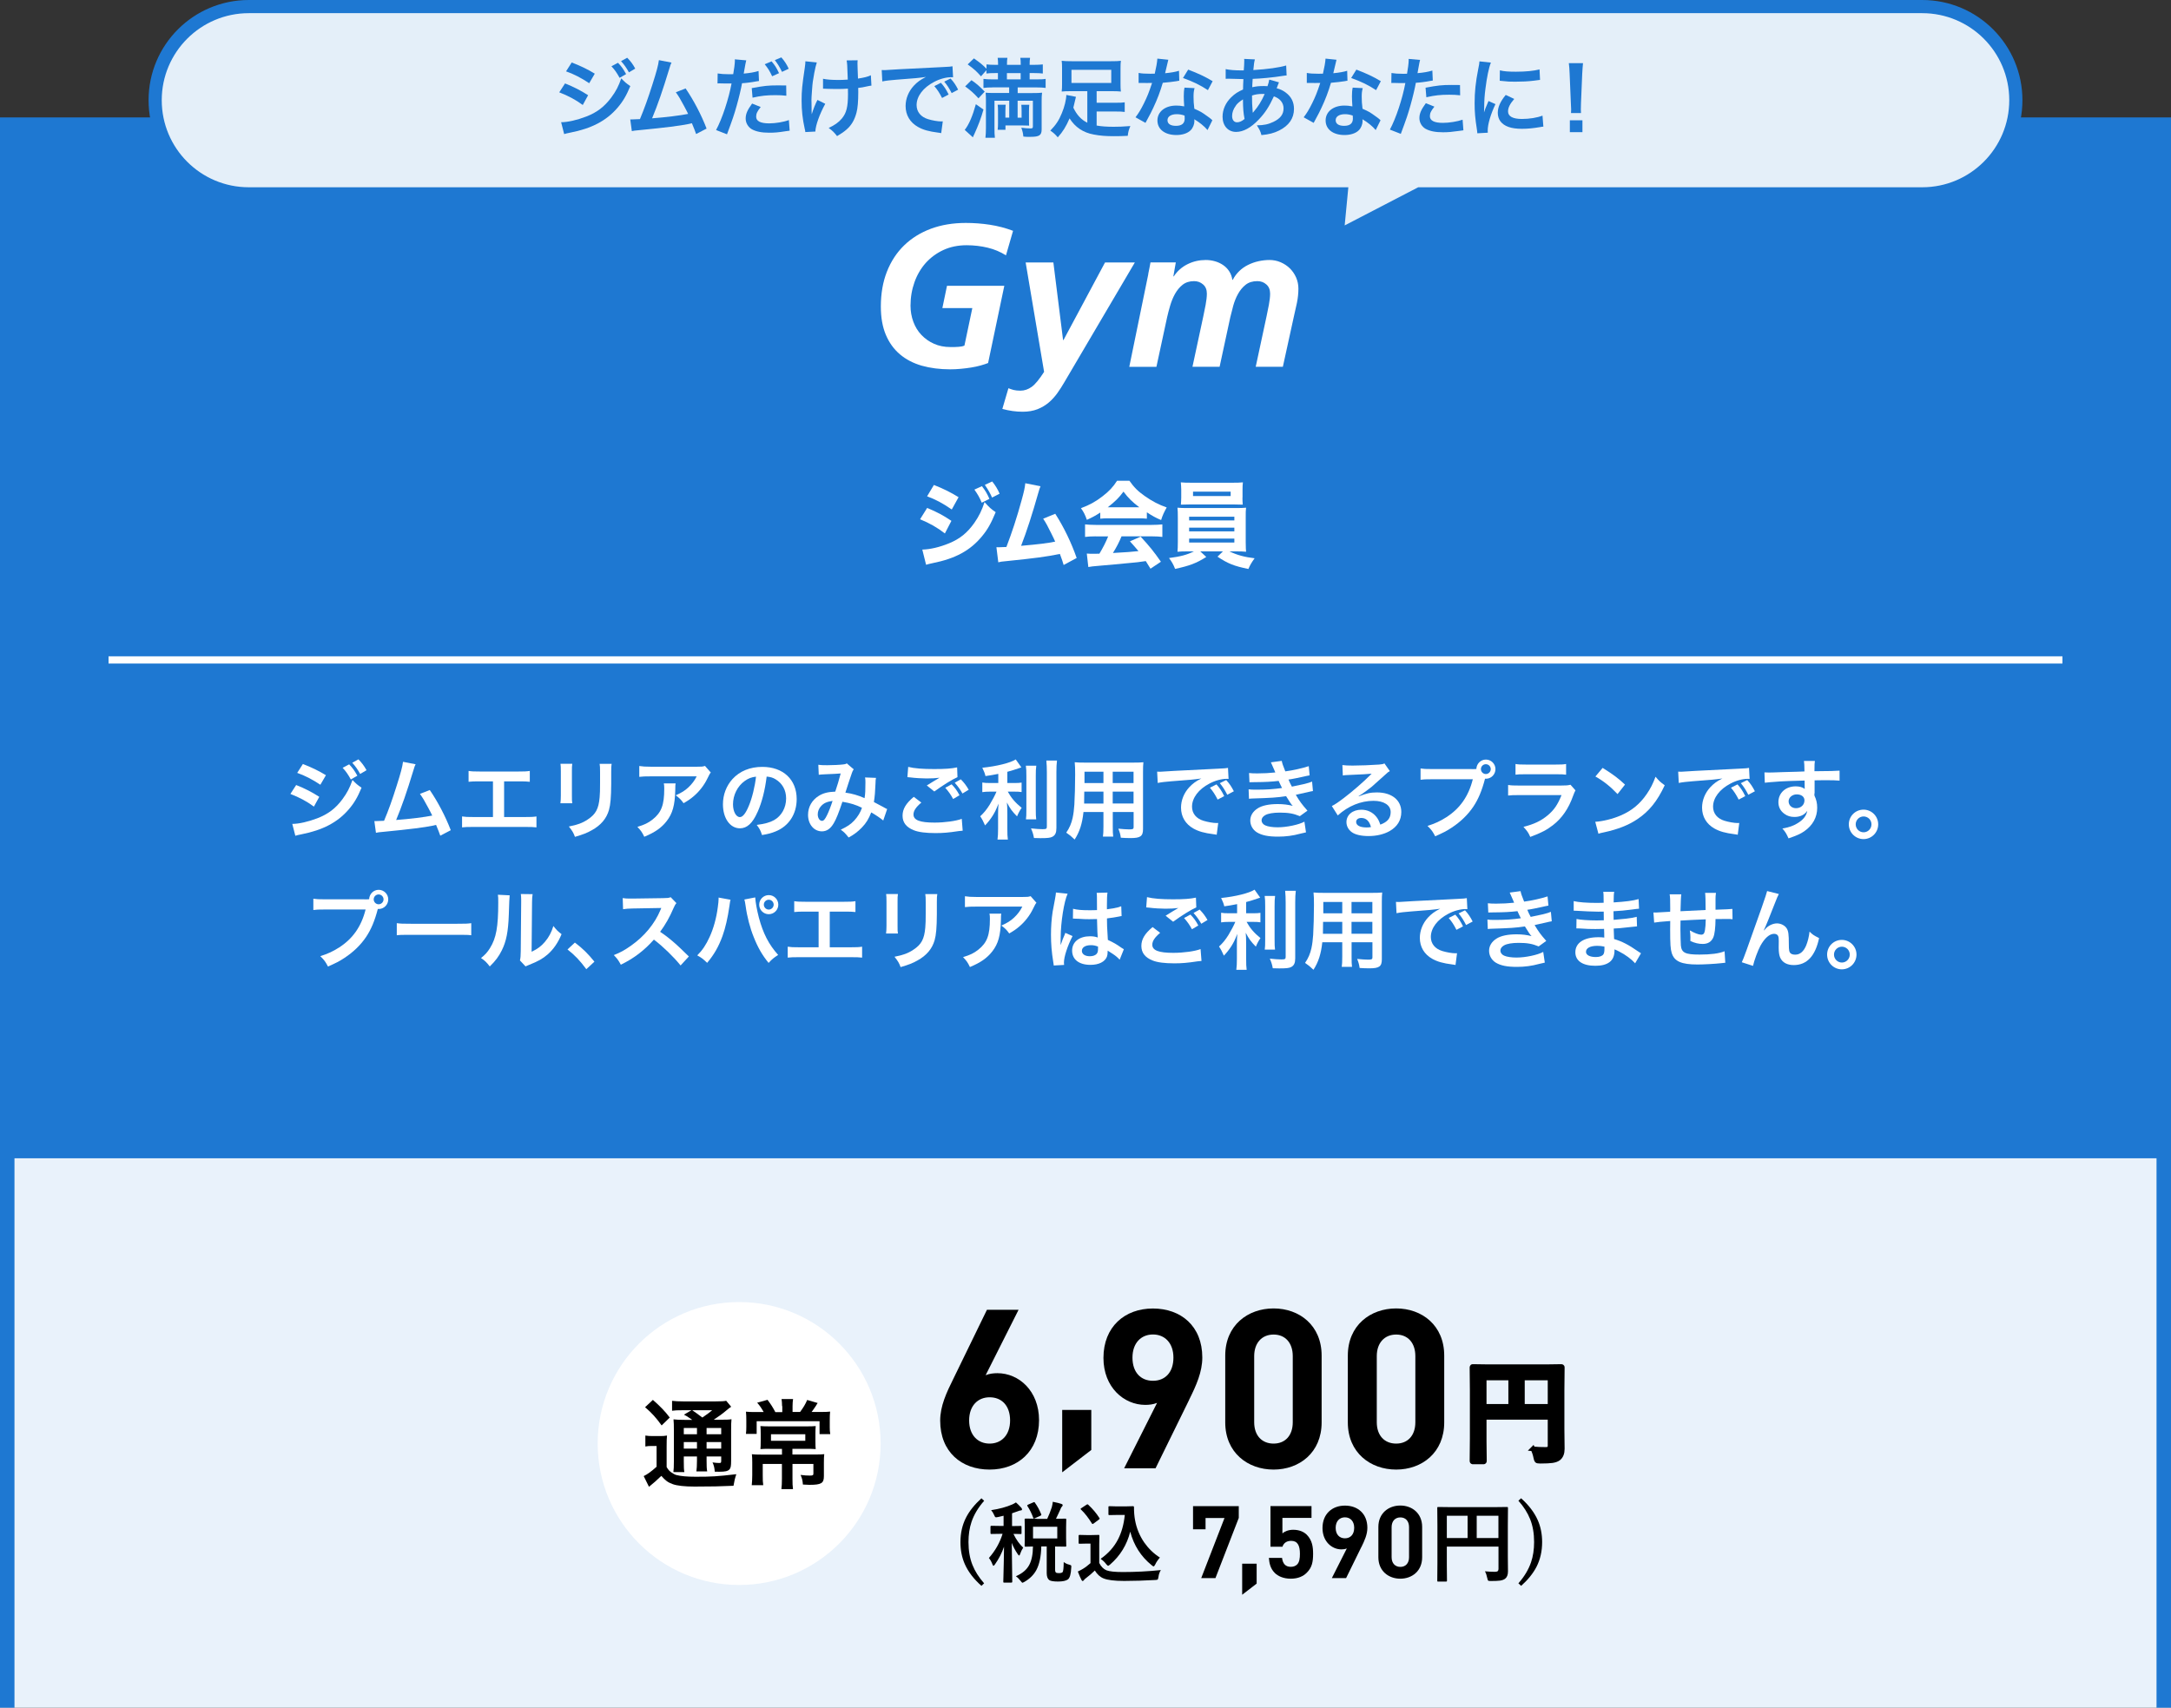
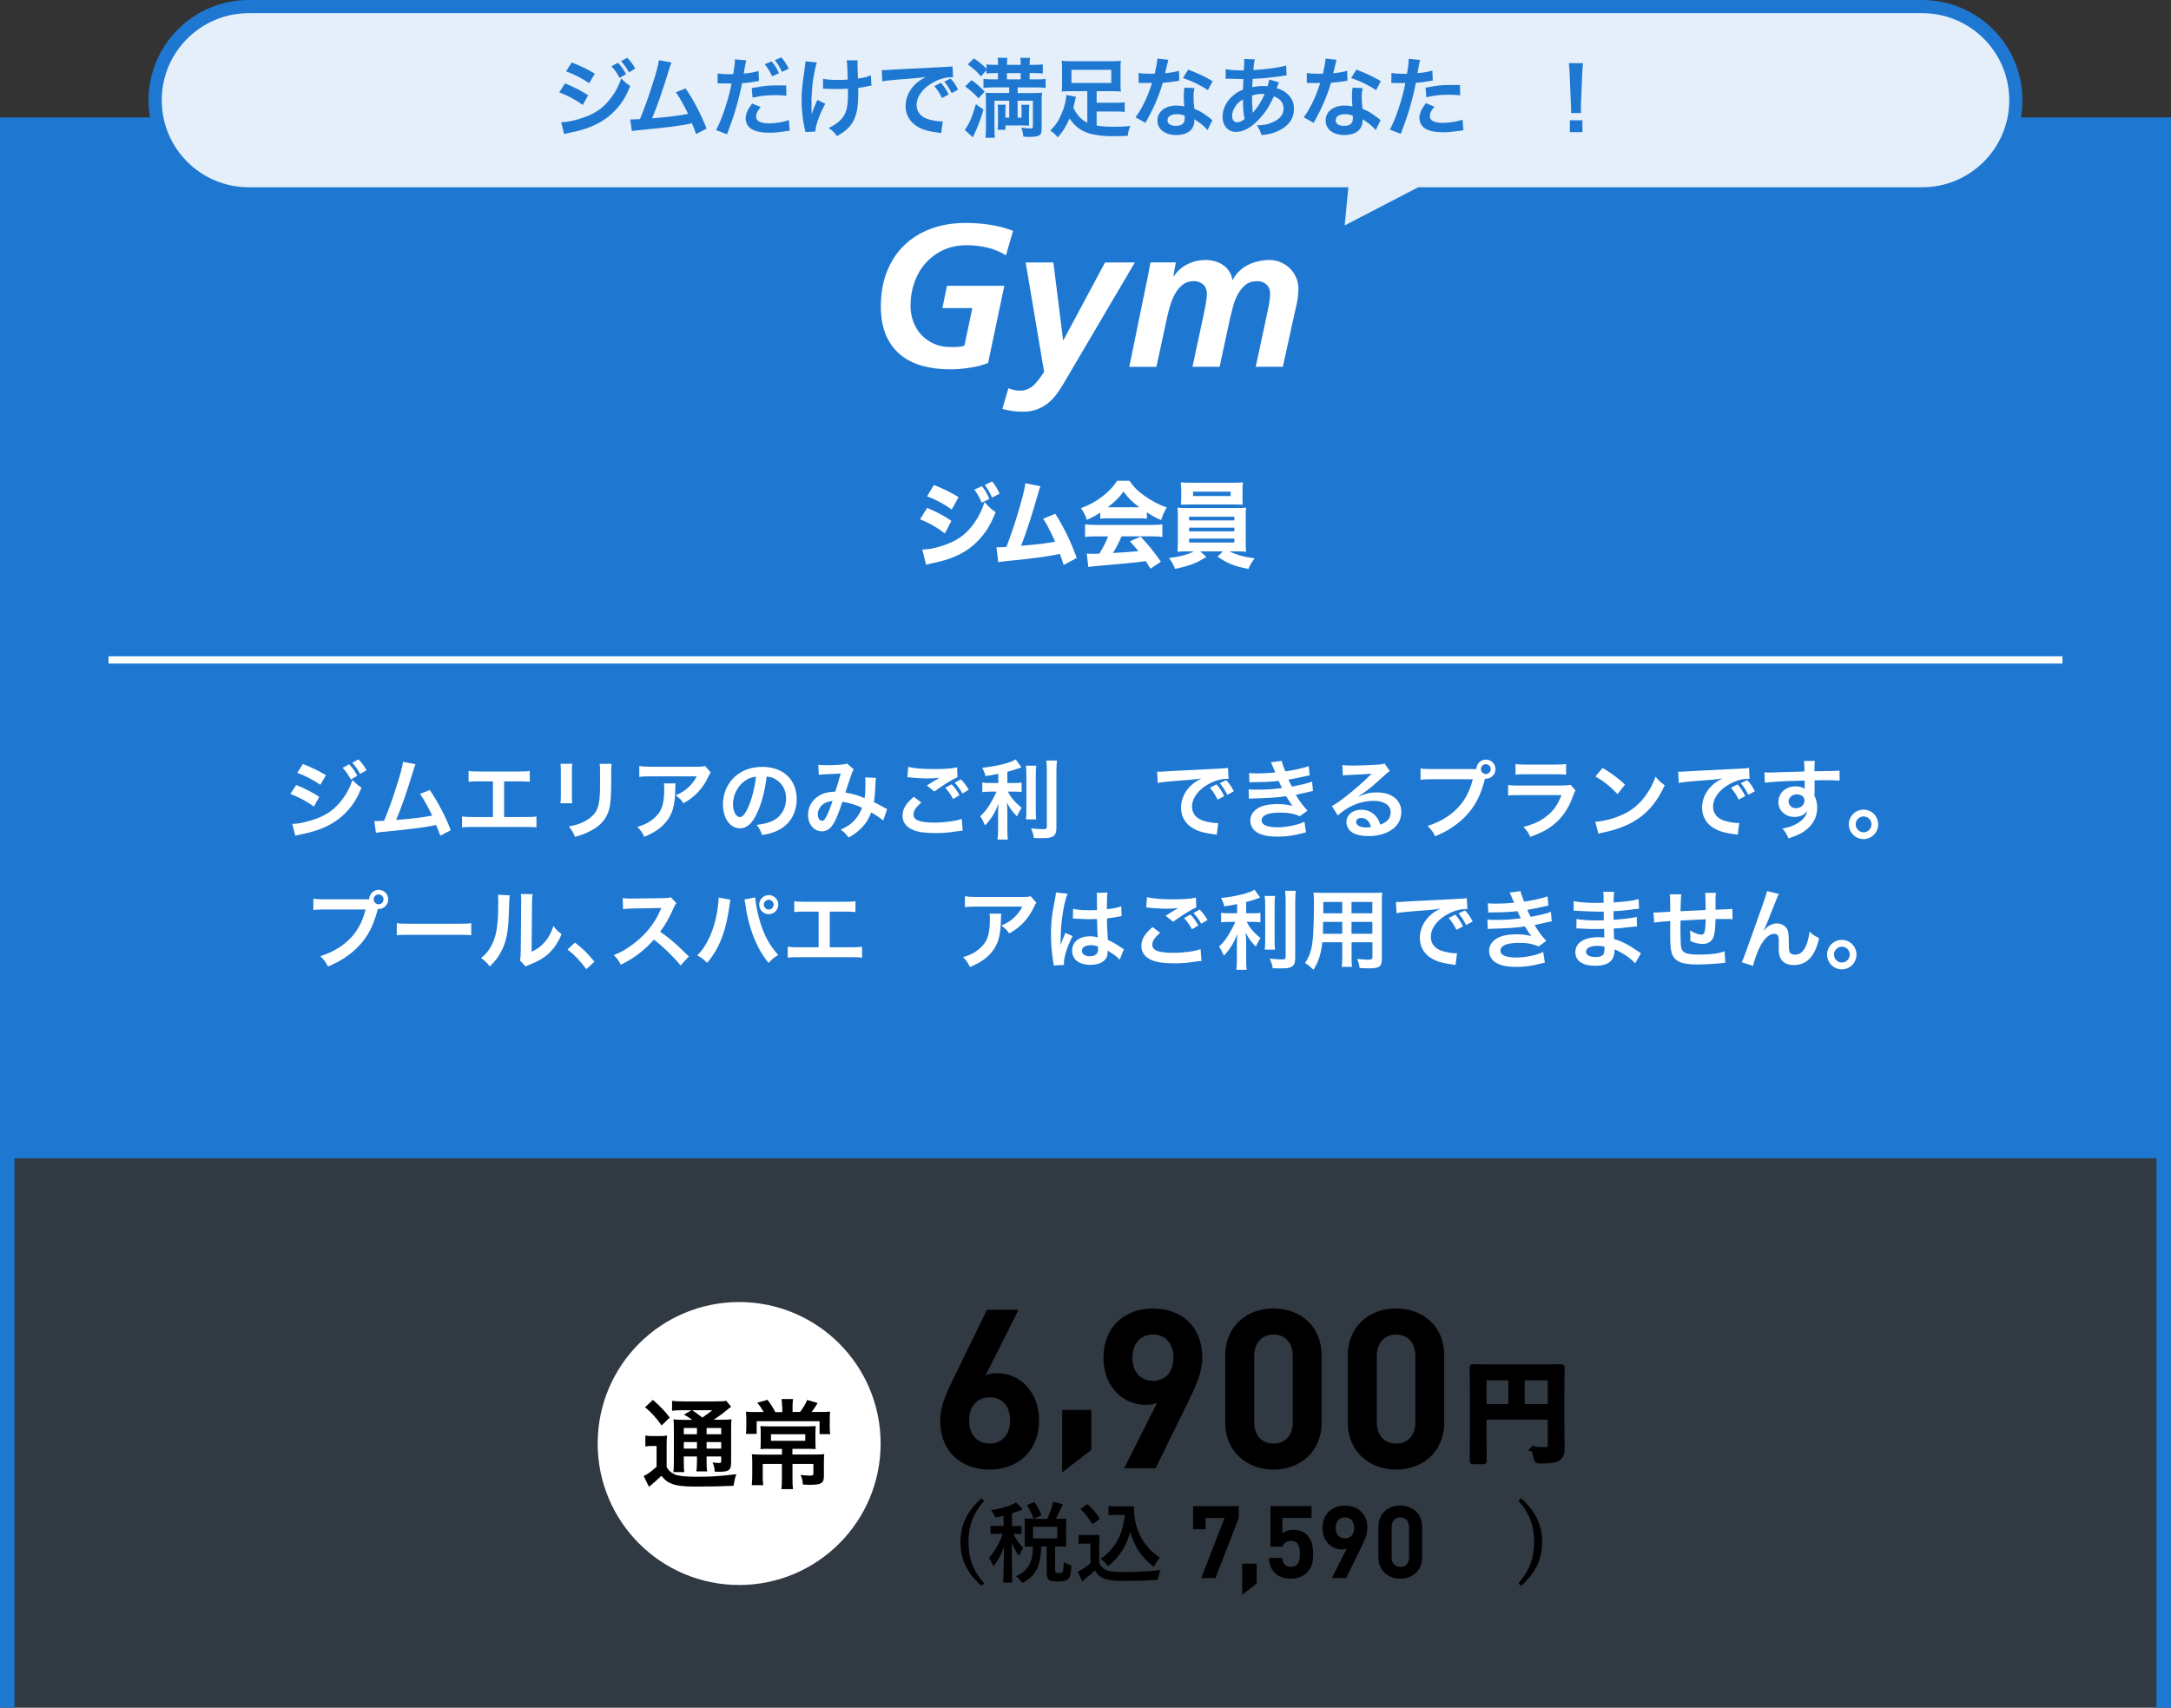
<svg xmlns="http://www.w3.org/2000/svg" id="_レイヤー_1" data-name="レイヤー 1" viewBox="0 0 300 236">
  <rect x="0" y="0" width="300" height="236" fill="#333333" stroke="none" />
  <defs>
    <style>
      .cls-1, .cls-2 {
        fill: #1e78d2;
      }

      .cls-3 {
        fill: #fff;
      }

      .cls-2 {
        opacity: .1;
      }

      .cls-4 {
        stroke: #fff;
      }

      .cls-4, .cls-5 {
        fill: none;
      }

      .cls-4, .cls-6, .cls-7 {
        stroke-miterlimit: 10;
      }

      .cls-6 {
        fill: #e4eff9;
        stroke: #1e78d2;
        stroke-width: 1.82px;
      }

      .cls-7 {
        stroke: #000;
        stroke-width: .65px;
      }

      .cls-8 {
        clip-path: url(#clippath);
      }
    </style>
    <clipPath id="clippath">
      <rect class="cls-5" y="16.28" width="300" height="220" />
    </clipPath>
  </defs>
-   <polygon class="cls-3" points="300 236.24 150 236.24 0 236.24 0 197.26 0 158.29 150 158.29 300 158.29 300 197.26 300 236.24" />
  <polygon class="cls-2" points="300 236.24 150 236.24 0 236.24 0 197.67 0 159.1 150 159.1 300 159.1 300 197.67 300 236.24" />
  <rect class="cls-1" y="16.24" width="300" height="143.83" />
  <g>
    <path class="cls-3" d="M40.93,108.49c1.24.49,2.16.97,3.19,1.63l-.74,1.35c-.96-.71-2.03-1.28-3.25-1.75l.8-1.24ZM40.39,113.86c.91,0,2.22-.3,3.47-.78,1.49-.58,2.51-1.35,3.46-2.63.65-.88,1.02-1.6,1.39-2.66.49.52.67.67,1.25,1.07-.55,1.33-1.05,2.17-1.8,3.03-1.52,1.76-3.56,2.83-6.51,3.41-.43.08-.6.13-.84.2l-.42-1.64ZM41.85,105.58c1.24.48,2.18.94,3.19,1.55l-.77,1.32c-1.09-.73-2.16-1.28-3.2-1.64l.78-1.22ZM48.25,105.63c.49.52.72.83,1.13,1.57l-.9.52c-.37-.68-.68-1.13-1.13-1.61l.9-.48ZM49.77,106.96c-.35-.64-.66-1.07-1.09-1.55l.85-.47c.48.49.77.88,1.12,1.5l-.88.52Z" />
    <path class="cls-3" d="M57.43,105.62c-.13.26-.14.29-.31.86-.91,3-1.61,4.99-2.38,6.84,1.88-.14,3.96-.4,4.99-.61-.13-.29-.28-.55-.56-1.09-.53-1-.74-1.34-1.14-1.91l1.36-.53c1.12,1.63,2.17,3.65,2.9,5.55l-1.45.76q-.16-.49-.58-1.49-.16.04-.43.1c-1.21.25-3.2.5-6.79.85-.67.06-.85.08-1.09.14l-.22-1.62h.31c.24,0,.53-.01,1.03-.04.64-1.51,1.12-2.87,1.74-4.83.56-1.76.79-2.61.88-3.32l1.74.34Z" />
    <path class="cls-3" d="M69.67,112.91h2.9c.84,0,1.09-.01,1.56-.08v1.51c-.43-.05-.74-.06-1.54-.06h-7.2c-.79,0-1.1.01-1.54.06v-1.51c.47.07.72.08,1.56.08h2.71v-4.93h-1.83c-.79,0-1.1.01-1.54.06v-1.5c.46.07.74.08,1.56.08h5.34c.82,0,1.1-.01,1.56-.08v1.5c-.43-.05-.73-.06-1.54-.06h-2.01v4.93Z" />
    <path class="cls-3" d="M79.08,105.56c-.05.34-.05.44-.05,1.08v3.31c0,.6,0,.76.05,1.06h-1.64c.04-.28.06-.65.06-1.08v-3.3c0-.61-.01-.77-.05-1.08h1.63ZM84.52,105.57c-.05.3-.06.43-.06,1.12v1.62c-.01,1.87-.1,2.88-.31,3.63-.35,1.2-1.12,2.1-2.36,2.79-.63.36-1.23.6-2.34.92-.22-.59-.34-.79-.84-1.43,1.18-.23,1.87-.48,2.59-.96,1.13-.74,1.52-1.48,1.66-3.06.05-.52.06-1.04.06-2v-1.5c0-.61-.01-.86-.06-1.14h1.67Z" />
    <path class="cls-3" d="M93.36,108.26c-.04.23-.04.24-.05.97-.05,2.05-.37,3.2-1.19,4.25-.72.92-1.6,1.54-3.09,2.16-.31-.65-.47-.86-.95-1.37.97-.29,1.51-.55,2.1-1.02,1.22-.97,1.61-2,1.61-4.27,0-.36-.01-.47-.06-.72h1.63ZM98.23,106.75c-.17.2-.17.22-.48.84-.42.89-1.12,1.79-1.85,2.41-.48.42-.88.68-1.44,1-.36-.5-.54-.68-1.08-1.09.8-.36,1.26-.64,1.75-1.1.49-.46.86-.95,1.14-1.52h-6.3c-.84,0-1.14.01-1.63.07v-1.5c.46.07.83.1,1.66.1h6.26c.72,0,.83-.01,1.16-.11l.8.91Z" />
    <path class="cls-3" d="M104.68,112.22c-.68,1.55-1.45,2.25-2.43,2.25-1.37,0-2.35-1.39-2.35-3.32,0-1.32.47-2.55,1.32-3.49,1.01-1.1,2.42-1.68,4.12-1.68,2.88,0,4.75,1.75,4.75,4.45,0,2.07-1.08,3.73-2.91,4.47-.58.24-1.04.36-1.88.5-.2-.64-.35-.9-.73-1.4,1.1-.14,1.82-.34,2.39-.66,1.04-.58,1.67-1.72,1.67-3,0-1.15-.52-2.09-1.48-2.66-.37-.22-.68-.31-1.21-.36-.23,1.88-.65,3.54-1.25,4.89ZM102.92,107.92c-1.01.72-1.63,1.95-1.63,3.24,0,.98.42,1.76.95,1.76.39,0,.8-.5,1.23-1.54.46-1.08.85-2.7,1-4.05-.62.07-1.06.24-1.55.59Z" />
    <path class="cls-3" d="M113.1,105.69c.28.05.58.06,1.21.06.72,0,1.79-.05,2.23-.11.24-.02.32-.05.48-.14l.95.82c-.11.14-.17.28-.25.5-.06.14-.79,2.35-.9,2.72.94.13,1.74.36,2.65.76.1-.61.12-1.1.12-2.22,0-.26-.01-.4-.05-.64l1.51.06c-.05.25-.06.35-.07.8-.04,1.06-.1,1.77-.22,2.54.38.19.91.47,1.28.68.32.19.37.2.55.29l-.54,1.58c-.35-.3-1.04-.77-1.66-1.12-.34.89-.7,1.48-1.31,2.11-.53.55-1.13,1-1.81,1.36-.5-.62-.62-.74-1.09-1.08.9-.43,1.37-.74,1.86-1.26.48-.52.88-1.16,1.07-1.77-.85-.41-1.56-.64-2.7-.83-.53,1.58-.84,2.35-1.19,2.95-.44.77-.98,1.14-1.64,1.14-1.1,0-1.92-.97-1.92-2.28,0-1.1.54-2.04,1.49-2.63.62-.38,1.26-.54,2.27-.58.31-.95.46-1.4.75-2.51-.61.05-.9.06-2.08.11-.49.02-.71.04-.95.07l-.06-1.4ZM113.46,111.4c-.3.32-.46.73-.46,1.15,0,.49.26.89.59.89.23,0,.41-.22.68-.76.24-.48.53-1.22.78-2-.8.12-1.22.31-1.59.72Z" />
    <path class="cls-3" d="M127.32,110.91c-.76.64-1.09,1.14-1.09,1.65,0,.78.88,1.12,2.9,1.12,1.43,0,3-.22,3.77-.52l.13,1.64c-.2.01-.28.02-.53.05-1.44.22-2.21.28-3.24.28-1.31,0-2.36-.13-3-.4-1.03-.41-1.54-1.07-1.54-2s.47-1.71,1.55-2.61l1.04.79ZM125.49,105.98c.92.22,1.99.3,3.6.3,1.52,0,2.38-.06,3.17-.23l.05,1.35c-.72.31-2.02,1.12-3.2,1.98l-1.04-.83c.62-.4,1.21-.74,1.76-1.07-.53.07-1.04.1-1.8.1-.61,0-1.61-.06-2.2-.14-.24-.02-.28-.02-.44-.04l.11-1.43ZM131.5,108.39c.48.5.74.85,1.09,1.51l-.88.52c-.32-.6-.67-1.09-1.09-1.55l.88-.48ZM133,109.66c-.3-.54-.65-1.02-1.07-1.49l.84-.47c.47.47.78.9,1.09,1.44l-.86.52Z" />
    <path class="cls-3" d="M137.93,106.95c-.78.16-1.03.19-1.75.3-.1-.41-.22-.7-.44-1.15,1.98-.2,3.88-.67,4.62-1.15l.78,1.1c-.86.3-1.42.47-1.94.61v1.55h.96c.43,0,.73-.01,1.01-.06v1.31c-.3-.05-.59-.06-1.03-.06h-.88c.47.86,1.03,1.52,1.92,2.24-.24.32-.48.78-.64,1.18-.71-.72-.97-1.09-1.4-1.92.04.41.06.9.06,1.51v2.09c0,.76.01,1.1.07,1.52h-1.43c.06-.44.08-.84.08-1.52v-2c0-.48.02-1.03.06-1.44-.35.88-.52,1.21-.82,1.69-.34.52-.59.84-1.04,1.32-.24-.56-.42-.9-.67-1.26.52-.48.9-.95,1.31-1.61.31-.5.78-1.39.94-1.8h-.86c-.47,0-.77.02-1.1.07v-1.33c.31.06.59.07,1.13.07h1.08v-1.26ZM143.2,105.82c-.06.4-.07.74-.07,1.45v4.53c0,.77.01,1.07.06,1.43h-1.42c.05-.35.06-.6.06-1.4v-4.56c0-.7-.01-1.03-.07-1.45h1.44ZM146.06,105.1c-.06.48-.08.95-.08,1.63v7.71c0,.64-.16.98-.54,1.19-.29.16-.7.2-1.67.2-.3,0-.48,0-.89-.02-.1-.54-.19-.82-.41-1.33.68.07,1.14.11,1.58.11.53,0,.61-.05.61-.36v-7.5c0-.6-.02-1.1-.07-1.63h1.46Z" />
-     <path class="cls-3" d="M149.72,112.23c-.17,1.6-.53,2.72-1.22,3.79-.5-.48-.67-.61-1.16-.95.43-.62.71-1.26.88-2.03.12-.56.2-1.19.24-1.83.06-1.01.11-2.71.11-4.13,0-.86-.01-1.25-.06-1.74.42.04.73.05,1.38.05h6.73c.67,0,1.01-.01,1.38-.05-.04.41-.05.71-.05,1.35v7.88c0,1-.36,1.25-1.73,1.25-.37,0-.98-.02-1.34-.05-.06-.46-.14-.74-.34-1.25.6.06,1.13.1,1.51.1.49,0,.6-.05.6-.3v-2.1h-2.88v1.97c0,.7.01,1.08.06,1.43h-1.42c.05-.36.07-.71.07-1.42v-1.98h-2.76ZM152.48,109.4h-2.65c0,.35-.01.59-.01.76-.01.56-.01.65-.01.89h2.67v-1.64ZM152.48,106.65h-2.62v1.57s2.62,0,2.62,0v-1.57ZM156.64,108.22v-1.57h-2.88v1.57h2.88ZM156.64,111.04v-1.64h-2.88v1.64h2.88Z" />
    <path class="cls-3" d="M159.89,106.64c.26.01.4.01.46.01q.22,0,1.98-.12c.67-.04,2.66-.14,5.98-.3.98-.05,1.16-.06,1.38-.11l.08,1.52q-.13-.01-.25-.01c-.72,0-1.61.24-2.38.65-1.52.79-2.42,1.99-2.42,3.2,0,.94.59,1.65,1.59,1.95.59.18,1.36.31,1.79.31.01,0,.12,0,.24-.01l-.21,1.63c-.14-.04-.2-.04-.41-.07-1.32-.17-2.07-.38-2.81-.79-1.1-.62-1.71-1.64-1.71-2.89,0-1.02.41-2.03,1.14-2.82.46-.49.89-.82,1.67-1.21-.97.14-1.44.19-4.04.38-.8.06-1.52.14-1.99.24l-.08-1.57ZM168.1,108.4c.48.55.7.88,1.07,1.62l-.91.48c-.36-.71-.65-1.15-1.07-1.64l.91-.46ZM169.59,109.83c-.34-.66-.62-1.1-1.03-1.6l.88-.43c.46.5.72.89,1.06,1.55l-.9.48Z" />
    <path class="cls-3" d="M172.61,106.83c.35.04.62.05,1.15.05.91,0,1.56-.04,2.47-.13q-.04-.1-.13-.31c-.3-.7-.47-1.07-.48-1.09l1.5-.2c.05.3.17.66.49,1.45,1.02-.13,2.41-.44,3.24-.72l.12,1.27q-.12.02-.41.08c-.8.19-2.13.46-2.51.5.19.44.26.6.47.98,1.03-.22,1.58-.34,1.65-.35.68-.17.83-.22,1.14-.35l.12,1.31c-.23.04-.48.08-.76.16-.49.12-.89.2-1.17.26q-.3.06-.44.1c.62,1.03.82,1.28,1.61,2.19l-1.05.76c-.86-.36-1.58-.49-2.76-.49-.91,0-1.61.12-2.01.34-.34.19-.52.44-.52.73s.2.56.52.7c.38.17,1.02.26,1.71.26,1.25,0,2.94-.36,3.69-.78l.22,1.48q-.23.04-.78.18c-1.02.28-2.01.41-3.07.41-1.38,0-2.25-.18-2.93-.59-.58-.36-.92-.97-.92-1.64s.36-1.25,1.01-1.67c.62-.4,1.58-.6,2.79-.6.73,0,1.43.08,2.07.25-.19-.18-.42-.52-.92-1.34-1.27.19-2.04.24-4.64.32-.2.01-.29.01-.49.04l-.05-1.31c.35.05.42.05,1.23.05,1.26,0,2.26-.07,3.39-.23-.07-.14-.12-.22-.22-.44-.12-.25-.16-.32-.25-.54-.96.11-1.82.16-3.21.17-.5,0-.56.01-.82.02l-.06-1.27Z" />
    <path class="cls-3" d="M187.75,110.06c1.09-.43,1.62-.55,2.52-.55,2.05,0,3.37,1.06,3.37,2.7,0,1.14-.56,2.05-1.63,2.65-.78.44-1.8.68-2.9.68-1.01,0-1.85-.19-2.33-.55-.46-.34-.72-.84-.72-1.38,0-1,.86-1.71,2.06-1.71.84,0,1.57.35,2.07.98.24.3.37.56.55,1.08,1-.37,1.43-.89,1.43-1.74,0-.94-.92-1.55-2.37-1.55-1.75,0-3.5.71-4.94,2.02l-.82-1.3c.42-.2.9-.53,1.69-1.13,1.12-.85,2.67-2.19,3.59-3.12.02-.02.14-.14.22-.22h-.01c-.46.05-1.22.1-3.39.19-.26.01-.35.02-.58.06l-.06-1.44c.41.05.76.07,1.42.07,1.02,0,2.48-.06,3.65-.14.42-.04.55-.06.74-.16l.74,1.06c-.2.11-.29.18-.62.49-.6.55-1.48,1.33-1.88,1.68-.22.18-1.08.83-1.32.98q-.3.2-.49.31l.02.02ZM188.11,113.04c-.43,0-.71.22-.71.55,0,.48.54.76,1.43.76.23,0,.29,0,.62-.05-.22-.83-.67-1.26-1.34-1.26Z" />
    <path class="cls-3" d="M203.35,106.29c.22,0,.4,0,.66-.02.03-.73.6-1.3,1.32-1.3s1.32.59,1.32,1.32-.59,1.33-1.31,1.33c-.02,0-.05,0-.13-.01-.42,1.62-.92,2.83-1.62,3.87-.73,1.1-1.78,2.11-2.99,2.9-.68.46-1.25.74-2.28,1.19-.34-.65-.49-.88-1.06-1.43,1.06-.34,1.74-.65,2.63-1.22,1.87-1.21,3.05-2.9,3.63-5.23h-5.71c-.8,0-1.08.01-1.51.07v-1.56c.47.07.72.08,1.54.08h5.5ZM204.64,106.29c0,.37.31.68.68.68s.68-.31.68-.68-.3-.68-.68-.68-.68.31-.68.68Z" />
    <path class="cls-3" d="M217.71,109.22c-.12.22-.19.38-.33.76-.62,1.76-1.54,3.09-2.78,4.05-.85.66-1.63,1.07-3.14,1.63-.26-.6-.41-.8-.94-1.39,1.46-.37,2.41-.82,3.33-1.58.89-.74,1.4-1.48,1.93-2.81h-5.84c-.8,0-1.1.01-1.54.06v-1.46c.46.07.72.08,1.56.08h5.71c.74,0,.98-.02,1.35-.11l.68.77ZM209.42,105.58c.4.07.65.08,1.4.08h4.19c.75,0,1.01-.01,1.4-.08v1.48c-.37-.05-.6-.06-1.38-.06h-4.23c-.78,0-1.01.01-1.38.06v-1.48Z" />
    <path class="cls-3" d="M220.44,113.57c1.03-.06,2.46-.41,3.55-.89,1.5-.65,2.62-1.57,3.56-2.94.53-.77.86-1.43,1.22-2.4.47.56.66.74,1.27,1.18-1.02,2.19-2.16,3.61-3.8,4.7-1.22.82-2.71,1.4-4.57,1.8-.48.1-.52.11-.79.2l-.44-1.65ZM221.46,106.12c1.43.89,2.17,1.44,3.09,2.31l-1.03,1.31c-.96-1.02-1.94-1.81-3.06-2.43l1-1.19Z" />
    <path class="cls-3" d="M231.89,106.64c.26.01.4.01.46.01q.22,0,1.98-.12c.67-.04,2.66-.14,5.98-.3.98-.05,1.16-.06,1.38-.11l.08,1.52q-.13-.01-.25-.01c-.72,0-1.61.24-2.38.65-1.52.79-2.42,1.99-2.42,3.2,0,.94.59,1.65,1.59,1.95.59.18,1.36.31,1.79.31.01,0,.12,0,.24-.01l-.21,1.63c-.14-.04-.2-.04-.41-.07-1.32-.17-2.07-.38-2.81-.79-1.1-.62-1.71-1.64-1.71-2.89,0-1.02.41-2.03,1.14-2.82.46-.49.89-.82,1.67-1.21-.97.14-1.44.19-4.04.38-.8.06-1.52.14-1.99.24l-.08-1.57ZM240.1,108.4c.48.55.7.88,1.07,1.62l-.91.48c-.36-.71-.65-1.15-1.07-1.64l.91-.46ZM241.59,109.83c-.34-.66-.62-1.1-1.03-1.6l.88-.43c.46.5.72.89,1.06,1.55l-.9.48Z" />
    <path class="cls-3" d="M250.72,109.66s.01.14.01.29c.26.55.38,1.04.38,1.69,0,1.31-.62,2.43-1.79,3.24-.5.35-1.06.6-2.17.98-.34-.74-.46-.92-.85-1.36.98-.19,1.48-.36,2.04-.7.82-.47,1.3-1.08,1.39-1.75-.35.55-.97.85-1.76.85-.55,0-.98-.13-1.39-.43-.56-.41-.83-.94-.83-1.62,0-1.27,1-2.18,2.39-2.18.52,0,.97.13,1.25.36q-.01-.06-.01-.14s-.01-.7-.01-1.02c-1.72.05-2.84.08-3.37.12q-1.81.13-2.13.18l-.05-1.43c.26.02.37.02.59.02.3,0,.49,0,2.04-.06.78-.02.9-.02,1.88-.05q.4-.01,1.02-.04-.01-1.14-.07-1.45h1.51c-.05.36-.05.38-.06,1.42,2.09-.01,3.02-.04,3.47-.08v1.38c-.43-.04-1.01-.06-2-.06-.29,0-.5,0-1.45.02v1.81ZM248.28,109.78c-.61,0-1.12.43-1.12.96s.42.95,1.02.95c.68,0,1.17-.46,1.17-1.08,0-.5-.42-.83-1.08-.83Z" />
    <path class="cls-3" d="M259.54,113.92c0,1.13-.91,2.04-2.03,2.04s-2.03-.91-2.03-2.04.91-2.03,2.03-2.03,2.03.91,2.03,2.03ZM256.43,113.92c0,.61.49,1.1,1.09,1.1s1.09-.49,1.09-1.1-.49-1.09-1.09-1.09-1.09.49-1.09,1.09Z" />
    <path class="cls-3" d="M50.35,124.29c.22,0,.4,0,.66-.02.03-.73.6-1.3,1.32-1.3s1.32.59,1.32,1.32-.59,1.33-1.31,1.33c-.02,0-.05,0-.13-.01-.42,1.62-.92,2.83-1.62,3.87-.73,1.1-1.78,2.11-2.99,2.9-.68.46-1.25.74-2.28,1.19-.34-.65-.49-.88-1.06-1.43,1.06-.34,1.74-.65,2.63-1.22,1.87-1.21,3.05-2.9,3.63-5.23h-5.71c-.8,0-1.08.01-1.51.07v-1.56c.47.07.72.08,1.54.08h5.5ZM51.64,124.29c0,.37.31.68.68.68s.68-.31.68-.68-.3-.68-.68-.68-.68.31-.68.68Z" />
    <path class="cls-3" d="M54.85,127.58c.53.07.75.08,1.94.08h6.39c1.19,0,1.42-.01,1.94-.08v1.67c-.48-.06-.61-.06-1.96-.06h-6.37c-1.34,0-1.48,0-1.96.06v-1.67Z" />
    <path class="cls-3" d="M70.43,123.72q-.05.34-.12,2.69c-.08,2.34-.35,3.69-.97,4.93-.41.83-.86,1.44-1.66,2.22-.47-.6-.65-.78-1.21-1.16.59-.48.88-.8,1.24-1.38.86-1.38,1.14-2.93,1.14-6.28,0-.66,0-.77-.05-1.09l1.63.08ZM73.6,123.57c-.06.35-.07.55-.08,1.14l-.06,6.82c.84-.4,1.32-.76,1.84-1.37.55-.65.9-1.31,1.17-2.19.42.54.58.7,1.13,1.13-.49,1.19-1.12,2.09-1.91,2.79-.68.59-1.31.95-2.55,1.44-.26.1-.36.14-.52.22l-.77-.82c.08-.35.1-.61.11-1.27l.06-6.76v-.36c0-.3-.01-.56-.05-.79l1.63.02Z" />
    <path class="cls-3" d="M79.44,130.26c1.1.84,1.78,1.5,2.7,2.64l-1.12,1.04c-.88-1.19-1.56-1.91-2.6-2.73l1.02-.95Z" />
    <path class="cls-3" d="M94.04,133.41c-1-1.22-2.38-2.57-3.68-3.56-1.35,1.51-2.73,2.57-4.57,3.47-.34-.62-.48-.82-.97-1.33.92-.36,1.5-.68,2.4-1.32,1.81-1.27,3.25-3.01,4.03-4.88l.13-.31q-.19.01-3.97.07c-.58.01-.9.04-1.31.1l-.05-1.54c.34.06.56.07,1.05.07h.29l4.22-.06c.67-.01.77-.02,1.07-.13l.79.82c-.16.18-.25.35-.38.65-.55,1.28-1.14,2.33-1.87,3.31.75.5,1.4,1.01,2.22,1.74q.3.26,1.75,1.67l-1.15,1.25Z" />
    <path class="cls-3" d="M100.95,124.33c-.05.14-.07.28-.16.92-.24,1.63-.54,2.96-.95,4.1-.54,1.48-1.15,2.55-2.12,3.71-.58-.55-.77-.7-1.37-1.03.72-.72,1.21-1.45,1.71-2.55.52-1.12.94-2.6,1.13-4.11.07-.49.11-.9.11-1.16v-.17l1.64.3ZM104.36,124.03c.04.67.23,1.7.5,2.76.58,2.19,1.37,3.73,2.67,5.18-.64.41-.84.58-1.32,1.1-.85-1.03-1.48-2.11-2.04-3.53-.52-1.26-.94-2.87-1.14-4.37-.07-.46-.11-.68-.17-.86l1.49-.29ZM107.55,125.02c0,.73-.59,1.32-1.32,1.32s-1.32-.6-1.32-1.32.59-1.32,1.32-1.32,1.32.59,1.32,1.32ZM105.55,125.02c0,.37.31.68.68.68s.68-.31.68-.68-.3-.68-.68-.68-.68.31-.68.68Z" />
    <path class="cls-3" d="M114.67,130.91h2.9c.84,0,1.09-.01,1.56-.08v1.51c-.43-.05-.74-.06-1.54-.06h-7.2c-.79,0-1.1.01-1.54.06v-1.51c.47.07.72.08,1.56.08h2.71v-4.93h-1.83c-.79,0-1.1.01-1.54.06v-1.5c.46.07.74.08,1.56.08h5.34c.82,0,1.1-.01,1.56-.08v1.5c-.43-.05-.73-.06-1.54-.06h-2.01v4.93Z" />
-     <path class="cls-3" d="M124.08,123.56c-.05.34-.05.44-.05,1.08v3.31c0,.6,0,.76.05,1.06h-1.64c.04-.28.06-.65.06-1.08v-3.3c0-.61-.01-.77-.05-1.08h1.63ZM129.52,123.57c-.05.3-.06.43-.06,1.12v1.62c-.01,1.87-.1,2.88-.31,3.63-.35,1.2-1.12,2.1-2.36,2.79-.63.36-1.23.6-2.34.92-.22-.59-.34-.79-.84-1.43,1.18-.23,1.87-.48,2.59-.96,1.13-.74,1.52-1.48,1.66-3.06.05-.52.06-1.04.06-2v-1.5c0-.61-.01-.86-.06-1.14h1.67Z" />
    <path class="cls-3" d="M138.36,126.26c-.04.23-.04.24-.05.97-.05,2.05-.37,3.2-1.19,4.25-.72.92-1.6,1.54-3.09,2.16-.31-.65-.47-.86-.95-1.37.97-.29,1.51-.55,2.1-1.02,1.22-.97,1.61-2,1.61-4.27,0-.36-.01-.47-.06-.72h1.63ZM143.23,124.75c-.17.2-.17.22-.48.84-.42.89-1.12,1.79-1.85,2.41-.48.42-.88.68-1.44,1-.36-.5-.54-.68-1.08-1.09.8-.36,1.26-.64,1.75-1.1.49-.46.86-.95,1.14-1.52h-6.3c-.84,0-1.14.01-1.63.07v-1.5c.46.07.83.1,1.66.1h6.26c.72,0,.83-.01,1.16-.11l.8.91Z" />
    <path class="cls-3" d="M145.61,133.45c-.01-.12-.01-.19-.06-.47-.23-1.4-.32-2.55-.32-3.81,0-1.08.07-2.13.23-3.18q.06-.36.32-1.71c.08-.42.13-.77.13-.89v-.05l1.62.17c-.49,1.04-.95,3.93-.96,6.02q-.01.43-.01.62v.19c0,.1,0,.12-.01.25h.01q.06-.13.14-.35c.02-.08.08-.22.14-.41q.11-.25.23-.54s.04-.07.14-.37l1,.44c-.71,1.39-1.19,2.88-1.19,3.67,0,.08,0,.1.02.32l-1.44.08ZM148.32,125.6c.56.14,1.19.19,2.17.19.42,0,.68,0,1.1-.02,0-.71-.01-1.31-.01-1.8,0-.26-.01-.44-.04-.58l1.5-.04c-.06.34-.08.91-.08,1.76v.55c.62-.07,1.15-.17,1.62-.29q.07-.02.26-.1l.1-.02.05,1.35c-.12.01-.13.01-.35.06-.41.08-1.03.19-1.67.26v.26c0,.67,0,.7.12,2.71.86.41,1.16.58,1.88,1.09.16.11.22.14.33.2l-.58,1.45c-.2-.24-.56-.55-.9-.77-.41-.26-.68-.44-.76-.49v.17c0,.26-.04.5-.1.67-.28.71-1.12,1.13-2.28,1.13-1.57,0-2.53-.74-2.53-1.97s1.02-1.98,2.47-1.98c.44,0,.74.05,1.07.17-.04-.3-.05-.89-.1-2.55-.48.01-.77.02-1.08.02-.44,0-.92-.01-1.49-.06-.17,0-.3-.01-.36-.01-.11-.01-.18-.01-.21-.01-.06-.01-.1-.01-.12-.01-.01,0-.04,0-.07.01l.02-1.38ZM150.75,130.62c-.77,0-1.25.3-1.25.79,0,.44.43.74,1.1.74.44,0,.79-.13.97-.37.11-.14.16-.32.16-.65v-.32c-.4-.14-.62-.19-.98-.19Z" />
    <path class="cls-3" d="M160.32,128.91c-.76.64-1.09,1.14-1.09,1.65,0,.78.88,1.12,2.9,1.12,1.43,0,3-.22,3.77-.52l.13,1.64c-.2.01-.28.02-.53.05-1.44.22-2.21.28-3.24.28-1.31,0-2.36-.13-3-.4-1.03-.41-1.54-1.07-1.54-2s.47-1.71,1.55-2.61l1.04.79ZM158.49,123.98c.92.22,1.99.3,3.6.3,1.52,0,2.38-.06,3.17-.23l.05,1.35c-.72.31-2.02,1.12-3.2,1.98l-1.04-.83c.62-.4,1.21-.74,1.76-1.07-.53.07-1.04.1-1.8.1-.61,0-1.61-.06-2.2-.14-.24-.02-.28-.02-.44-.04l.11-1.43ZM164.5,126.39c.48.5.74.85,1.09,1.51l-.88.52c-.32-.6-.67-1.09-1.09-1.55l.88-.48ZM166,127.66c-.3-.54-.65-1.02-1.07-1.49l.84-.47c.47.47.78.9,1.09,1.44l-.86.52Z" />
    <path class="cls-3" d="M170.93,124.95c-.78.16-1.03.19-1.75.3-.1-.41-.22-.7-.44-1.15,1.98-.2,3.88-.67,4.62-1.15l.78,1.1c-.86.3-1.42.47-1.94.61v1.55h.96c.43,0,.73-.01,1.01-.06v1.31c-.3-.05-.59-.06-1.03-.06h-.88c.47.86,1.03,1.52,1.92,2.24-.24.32-.48.78-.64,1.18-.71-.72-.97-1.09-1.4-1.92.04.41.06.9.06,1.51v2.09c0,.76.01,1.1.07,1.52h-1.43c.06-.44.08-.84.08-1.52v-2c0-.48.02-1.03.06-1.44-.35.88-.52,1.21-.82,1.69-.34.52-.59.84-1.04,1.32-.24-.56-.42-.9-.67-1.26.52-.48.9-.95,1.31-1.61.31-.5.78-1.39.94-1.8h-.86c-.47,0-.77.02-1.1.07v-1.33c.31.06.59.07,1.13.07h1.08v-1.26ZM176.2,123.82c-.06.4-.07.74-.07,1.45v4.53c0,.77.01,1.07.06,1.43h-1.42c.05-.35.06-.6.06-1.4v-4.56c0-.7-.01-1.03-.07-1.45h1.44ZM179.06,123.1c-.06.48-.08.95-.08,1.63v7.71c0,.64-.16.98-.54,1.19-.29.16-.7.2-1.67.2-.3,0-.48,0-.89-.02-.1-.54-.19-.82-.41-1.33.68.07,1.14.11,1.58.11.53,0,.61-.05.61-.36v-7.5c0-.6-.02-1.1-.07-1.63h1.46Z" />
    <path class="cls-3" d="M182.72,130.23c-.17,1.6-.53,2.72-1.22,3.79-.5-.48-.67-.61-1.16-.95.43-.62.71-1.26.88-2.03.12-.56.2-1.19.24-1.83.06-1.01.11-2.71.11-4.13,0-.86-.01-1.25-.06-1.74.42.04.73.05,1.38.05h6.73c.67,0,1.01-.01,1.38-.05-.04.41-.05.71-.05,1.35v7.88c0,1-.36,1.25-1.73,1.25-.37,0-.98-.02-1.34-.05-.06-.46-.14-.74-.34-1.25.6.06,1.13.1,1.51.1.49,0,.6-.05.6-.3v-2.1h-2.88v1.97c0,.7.01,1.08.06,1.43h-1.42c.05-.36.07-.71.07-1.42v-1.98h-2.76ZM185.48,127.4h-2.65c0,.35-.01.59-.01.76-.01.56-.01.65-.01.89h2.67v-1.64ZM185.48,124.65h-2.62v1.57s2.62,0,2.62,0v-1.57ZM189.64,126.22v-1.57h-2.88v1.57h2.88ZM189.64,129.04v-1.64h-2.88v1.64h2.88Z" />
    <path class="cls-3" d="M192.89,124.64c.26.01.4.01.46.01q.22,0,1.98-.12c.67-.04,2.66-.14,5.98-.3.98-.05,1.16-.06,1.38-.11l.08,1.52q-.13-.01-.25-.01c-.72,0-1.61.24-2.38.65-1.52.79-2.42,1.99-2.42,3.2,0,.94.59,1.65,1.59,1.95.59.18,1.36.31,1.79.31.01,0,.12,0,.24-.01l-.21,1.63c-.14-.04-.2-.04-.41-.07-1.32-.17-2.07-.38-2.81-.79-1.1-.62-1.71-1.64-1.71-2.89,0-1.02.41-2.03,1.14-2.82.46-.49.89-.82,1.67-1.21-.97.14-1.44.19-4.04.38-.8.06-1.52.14-1.99.24l-.08-1.57ZM201.1,126.4c.48.55.7.88,1.07,1.62l-.91.48c-.36-.71-.65-1.15-1.07-1.64l.91-.46ZM202.59,127.83c-.34-.66-.62-1.1-1.03-1.6l.88-.43c.46.5.72.89,1.06,1.55l-.9.48Z" />
    <path class="cls-3" d="M205.61,124.83c.35.04.62.05,1.15.05.91,0,1.56-.04,2.47-.13q-.04-.1-.13-.31c-.3-.7-.47-1.07-.48-1.09l1.5-.2c.05.3.17.66.49,1.45,1.02-.13,2.41-.44,3.24-.72l.12,1.27q-.12.02-.41.08c-.8.19-2.13.46-2.51.5.19.44.26.6.47.98,1.03-.22,1.58-.34,1.65-.35.68-.17.83-.22,1.14-.35l.12,1.31c-.23.04-.48.08-.76.16-.49.12-.89.2-1.17.26q-.3.06-.44.1c.62,1.03.82,1.28,1.61,2.19l-1.05.76c-.86-.36-1.58-.49-2.76-.49-.91,0-1.61.12-2.01.34-.34.19-.52.44-.52.73s.2.56.52.7c.38.17,1.02.26,1.71.26,1.25,0,2.94-.36,3.69-.78l.22,1.48q-.23.04-.78.18c-1.02.28-2.01.41-3.07.41-1.38,0-2.25-.18-2.93-.59-.58-.36-.92-.97-.92-1.64s.36-1.25,1.01-1.67c.62-.4,1.58-.6,2.79-.6.73,0,1.43.08,2.07.25-.19-.18-.42-.52-.92-1.34-1.27.19-2.04.24-4.64.32-.2.01-.29.01-.49.04l-.05-1.31c.35.05.42.05,1.23.05,1.26,0,2.26-.07,3.39-.23-.07-.14-.12-.22-.22-.44-.12-.25-.16-.32-.25-.54-.96.11-1.82.16-3.21.17-.5,0-.56.01-.82.02l-.06-1.27Z" />
    <path class="cls-3" d="M225.97,133.14c-.53-.59-1.35-1.2-2.22-1.64-.26-.14-.36-.18-.65-.3v.13c0,.76-.22,1.27-.67,1.62-.46.35-1.1.52-1.98.52-1.75,0-2.76-.68-2.76-1.87,0-1.31,1.19-2.08,3.2-2.08.29,0,.49.01.8.05q0-.14-.01-.29v-.26q-.01-.17-.02-.65c-.58.01-.95.02-1.2.02-.73,0-1.18-.01-2.17-.08-.16-.01-.28-.01-.46-.01l.02-1.3c.52.12,1.66.2,2.79.2.24,0,.65-.01.98-.02,0-.11,0-.52-.01-1.2-.38.01-.58.01-.76.01-.59,0-2.13-.06-2.94-.12-.13-.01-.23-.01-.26-.01h-.19v-1.33c.62.16,1.86.25,3.24.25.19,0,.6-.01.9-.02-.01-1.2-.01-1.21-.06-1.51h1.52c-.06.32-.07.48-.08,1.46,1.63-.1,2.67-.23,3.45-.46l.06,1.33q-.26.01-.95.11c-1.06.14-1.52.18-2.58.24.01.3.01.44.02,1.19q.6-.04,1.7-.16c.76-.1.95-.12,1.49-.26l.04,1.32c-.21.01-.5.05-.78.08-.18.02-.72.08-1.62.17-.17.01-.35.02-.82.05q.04,1.16.05,1.45c1.06.31,1.99.78,3.29,1.69.2.13.26.18.43.28l-.82,1.4ZM220.72,130.71c-.97,0-1.56.31-1.56.83,0,.44.52.72,1.37.72.5,0,.88-.14,1.04-.38.1-.16.14-.41.14-.77v-.29c-.4-.08-.64-.11-1-.11Z" />
    <path class="cls-3" d="M238.37,133.05q-.13.01-.54.06c-.88.1-2.46.18-3.25.18-2.24,0-3.21-.43-3.57-1.58-.17-.54-.22-1.21-.22-3.27,0-.18,0-.23.01-1.16q-1.68.12-2.22.22l-.1-1.4c.17.01.29.01.35.01.11,0,.77-.04,1.96-.11.01-.19.01-.3.01-.37,0-1.27-.01-1.61-.08-2.04h1.61q-.07.44-.11,2.34,1.68-.08,3.47-.17,0-1.91-.07-2.37h1.5c-.05.38-.06.53-.06.83v1.5q1.93-.06,2.33-.11l.02,1.43c-.28-.04-.38-.04-.68-.04-.42,0-1.1.01-1.67.01-.01,1.21-.12,2.11-.31,2.54-.26.6-.75.9-1.46.9-.56,0-1.09-.12-1.71-.41.01-.24.01-.31.01-.48,0-.32-.02-.55-.08-.98.65.37,1.21.59,1.57.59.31,0,.44-.16.52-.62.06-.35.1-.83.11-1.5q-1.82.07-3.49.17v.32q0,.06-.01.7v.25c0,.62.04,1.93.06,2.17.1,1.01.61,1.26,2.57,1.26,1.56,0,2.69-.14,3.47-.46l.1,1.61Z" />
    <path class="cls-3" d="M243.77,128.58q.07-.08.23-.26c.38-.42,1.01-.71,1.55-.71s1.08.28,1.34.68c.24.38.3.82.3,2.19,0,.86.05,1.1.26,1.28.13.11.35.17.64.17.64,0,1.15-.44,1.5-1.28.22-.54.4-1.28.46-1.91.4.41.58.53,1.32.9-.52,2.48-1.69,3.73-3.5,3.73-.92,0-1.58-.36-1.88-1.04-.13-.31-.2-.74-.2-1.33v-.12c.01-.43.01-.72.01-.84,0-.37-.02-.55-.1-.71-.08-.17-.3-.28-.54-.28-.65,0-1.32.6-1.91,1.68-.36.68-.85,2.01-1.01,2.75l-1.55-.5c.17-.35.28-.64.66-1.68q2.76-7.66,2.84-8.16l1.62.41c-.17.32-.23.46-.59,1.38-.68,1.75-1.21,3.06-1.48,3.62l.02.02Z" />
    <path class="cls-3" d="M256.54,131.92c0,1.13-.91,2.04-2.03,2.04s-2.03-.91-2.03-2.04.91-2.03,2.03-2.03,2.03.91,2.03,2.03ZM253.43,131.92c0,.61.49,1.1,1.09,1.1s1.09-.49,1.09-1.1-.49-1.09-1.09-1.09-1.09.49-1.09,1.09Z" />
  </g>
  <line class="cls-4" x1="15" y1="91.2" x2="285" y2="91.2" />
  <g>
    <path class="cls-3" d="M139.01,35.29c-.77-.49-1.61-.84-2.52-1.06-.92-.22-1.89-.34-2.91-.34-1.19,0-2.27.22-3.22.66-.95.44-1.76,1.04-2.44,1.79-.67.76-1.19,1.64-1.55,2.65-.36,1.01-.55,2.09-.55,3.25,0,.78.13,1.53.39,2.23.26.7.63,1.31,1.12,1.82.49.51,1.06.92,1.74,1.22.67.3,1.43.45,2.27.45.45,0,.83,0,1.13-.03.31-.02.57-.07.8-.17l1.09-5.18h-4.14l.64-3.08h7.92l-2.24,10.67c-.28.11-.62.22-1.04.34-.41.11-.84.21-1.3.28-.46.07-.94.14-1.44.18-.5.05-.99.07-1.46.07-1.44,0-2.74-.17-3.92-.5-1.18-.34-2.18-.86-3.02-1.57s-1.49-1.61-1.95-2.7c-.46-1.09-.69-2.39-.69-3.91,0-1.79.28-3.4.84-4.82.56-1.42,1.35-2.63,2.38-3.63,1.03-1,2.26-1.76,3.7-2.3,1.44-.53,3.04-.8,4.82-.8,1.1,0,2.21.08,3.32.25s2.18.45,3.21.84l-.98,3.39Z" />
    <path class="cls-3" d="M145.56,36.27l1.34,10.72h.06l5.74-10.72h4.12l-9.77,16.6c-.28.48-.59.97-.94,1.46-.35.48-.74.92-1.19,1.3-.45.38-.97.69-1.55.92-.59.23-1.27.35-2.06.35-.92,0-1.85-.13-2.8-.39l.84-2.86c.22.09.46.17.71.24.25.06.56.1.94.1.56,0,1.08-.18,1.57-.53.49-.35,1.05-1.05,1.71-2.07l-2.55-15.12h3.84Z" />
    <path class="cls-3" d="M158.67,37.86c.06-.28.11-.56.17-.84.06-.28.1-.53.14-.76h3.5l-.34,1.93h.06c.5-.75,1.14-1.31,1.92-1.69.77-.38,1.61-.57,2.51-.57.43,0,.85.06,1.27.18.42.12.8.3,1.13.53s.62.52.84.87c.22.35.36.73.42,1.16h.06c.24-.47.55-.87.91-1.22.36-.35.77-.63,1.22-.85.45-.22.92-.39,1.43-.5.5-.11,1.01-.17,1.51-.17.54,0,1.05.1,1.54.31.49.21.91.49,1.27.84.36.35.65.77.87,1.26.21.49.32,1,.32,1.54,0,.65-.07,1.32-.21,2-.14.68-.29,1.32-.43,1.92l-1.51,6.89h-3.75l1.51-7.03c.09-.43.2-.94.31-1.54.11-.6.17-1.11.17-1.54,0-.54-.17-.97-.52-1.27-.34-.31-.76-.46-1.25-.46-.65,0-1.19.17-1.61.5s-.77.76-1.05,1.26c-.28.5-.5,1.05-.66,1.62-.16.58-.29,1.11-.41,1.6l-1.48,6.86h-3.75l1.51-7.03c.09-.43.2-.94.31-1.54.11-.6.17-1.11.17-1.54,0-.54-.17-.97-.52-1.27-.35-.31-.76-.46-1.25-.46-.63,0-1.16.17-1.58.5s-.77.76-1.05,1.26c-.28.5-.5,1.05-.67,1.62-.17.58-.31,1.11-.42,1.6l-1.48,6.86h-3.75l2.63-12.82Z" />
  </g>
  <g>
    <path class="cls-3" d="M128.11,70.19c1.36.56,2.27,1.05,3.36,1.79l-.9,1.74c-1.01-.79-2.11-1.42-3.43-1.96l.98-1.57ZM127.45,75.95c1.11-.03,2.38-.33,3.68-.86,1.52-.62,2.54-1.46,3.51-2.83.65-.94,1.02-1.7,1.41-2.87.69.77.91.96,1.54,1.39-.64,1.55-1.13,2.42-1.89,3.33-1.64,1.99-3.69,3.09-6.85,3.72-.38.08-.62.14-.88.22l-.52-2.09ZM129.05,67.02c1.33.52,2.36,1.04,3.41,1.69l-.94,1.7c-1.22-.85-2.26-1.4-3.41-1.82l.94-1.57ZM135.69,67.19c.47.61.72,1.03,1.03,1.75l-1.06.53c-.3-.72-.52-1.1-1.01-1.81l1.05-.48ZM137.11,66.54c.42.52.78,1.1,1.02,1.69l-1.04.53c-.27-.61-.52-1.05-1-1.75l1.01-.47Z" />
    <path class="cls-3" d="M143.79,67.19c-.12.27-.16.38-.32.95-.81,2.86-1.6,5.32-2.37,7.29,2.49-.22,3.64-.36,4.71-.58-.12-.29-.25-.55-.51-1.08-.53-1.08-.74-1.47-1.15-2.09l1.67-.68c1.2,1.87,2.22,3.99,2.96,6.11l-1.8.97q-.14-.52-.52-1.53c-1.89.39-3.35.58-7.34.99-.7.06-.88.09-1.17.17l-.26-2.09q.17.01.33.01c.26,0,.49-.01,1.05-.04.75-1.96,1.45-4.07,2.09-6.42.35-1.26.46-1.78.52-2.39l2.11.42Z" />
    <path class="cls-3" d="M152.05,70.83c-.72.46-1.07.65-1.86,1.01-.26-.73-.44-1.09-.82-1.61,1.22-.46,1.99-.88,2.98-1.64.9-.69,1.48-1.31,2.01-2.15h1.71c.63.9,1.14,1.42,2.09,2.09,1.04.74,1.98,1.22,3.06,1.6-.37.66-.57,1.09-.77,1.74-.74-.31-1.19-.56-1.97-1.07v.88c-.35-.04-.67-.05-1.15-.05h-4.19c-.38,0-.75.01-1.1.05v-.87ZM151.41,74.12c-.62,0-1.07.03-1.47.08v-1.73c.42.04.91.07,1.47.07h7.74c.59,0,1.06-.03,1.47-.07v1.73c-.41-.05-.85-.08-1.47-.08h-4.17c-.33.81-.74,1.59-1.19,2.3q2.48-.13,3.53-.26c-.4-.47-.59-.7-1.18-1.35l1.48-.65c1.27,1.38,1.8,2.04,2.8,3.47l-1.44.96c-.35-.57-.46-.74-.65-1.05-1.18.17-1.21.17-1.89.23-.6.06-4.22.4-4.69.43-.57.04-1.07.1-1.36.16l-.21-1.86c.37.03.56.03.86.03.12,0,.42,0,.88-.01.48-.79.9-1.62,1.21-2.39h-1.72ZM157.43,70.1c-.96-.73-1.52-1.27-2.18-2.16-.61.83-1.15,1.36-2.17,2.16h4.36Z" />
    <path class="cls-3" d="M164.08,76.2c-.61,0-.95.01-1.37.05.03-.34.05-.69.05-1.36v-3.34c0-.69-.01-.98-.05-1.39.37.04.79.05,1.37.05h6.74c.62,0,.91-.01,1.37-.05-.05.34-.05.64-.05,1.39v3.34q.01,1.12.05,1.36c-.39-.04-.78-.05-1.37-.05h-.93c1.09.52,2.1.79,3.48.95-.44.61-.64.96-.86,1.48-1.98-.4-2.85-.75-4.27-1.7l.75-.73h-3.13l.83.77c-1.36.86-2.31,1.22-4.31,1.65-.23-.61-.46-1-.84-1.5,1.6-.21,2.47-.44,3.44-.92h-.9ZM171.69,68.76c0,.36.01.68.04.98-.37-.01-.8-.03-1.31-.03h-5.91c-.52,0-.96.01-1.33.03.02-.3.05-.62.05-.98v-1.09c0-.39-.03-.62-.06-1.01.45.04.74.05,1.41.05h5.79c.64,0,.94-.01,1.38-.05-.04.36-.05.58-.05,1.01v1.09ZM164.32,71.92h6.25v-.51h-6.25v.51ZM164.32,73.43h6.25v-.51h-6.25v.51ZM164.32,74.98h6.25v-.55h-6.25v.55ZM164.86,67.94v.61h5.2v-.61h-5.2Z" />
  </g>
  <g class="cls-8">
    <path class="cls-1" d="M298,18.28v336H2V18.28h296M300,16.28H0v340h300V16.28h0Z" />
  </g>
  <g>
    <path class="cls-6" d="M265.62.91H34.38c-7.14,0-12.94,5.79-12.94,12.94s5.79,12.94,12.94,12.94h150.94l-.57,5.94,11.45-5.94h69.42c7.14,0,12.94-5.79,12.94-12.94s-5.79-12.94-12.94-12.94Z" />
    <g>
      <path class="cls-1" d="M78.08,11.53c1.23.49,2.16.97,3.19,1.63l-.74,1.35c-.96-.71-2.02-1.28-3.25-1.75l.8-1.23ZM77.54,16.89c.91,0,2.22-.3,3.46-.78,1.49-.57,2.5-1.35,3.46-2.62.65-.87,1.02-1.59,1.39-2.66.49.52.67.67,1.25,1.07-.55,1.33-1.05,2.17-1.8,3.03-1.52,1.76-3.56,2.83-6.5,3.4-.43.08-.6.13-.84.2l-.42-1.64ZM79,8.63c1.23.48,2.18.93,3.19,1.55l-.77,1.32c-1.09-.73-2.16-1.28-3.2-1.64l.78-1.22ZM85.39,8.67c.49.51.72.83,1.13,1.57l-.9.52c-.37-.68-.68-1.13-1.13-1.6l.9-.48ZM86.91,10c-.35-.64-.66-1.07-1.09-1.55l.85-.47c.48.49.77.87,1.11,1.5l-.87.52Z" />
      <path class="cls-1" d="M92.79,8.66c-.13.26-.14.29-.31.86-.91,2.99-1.6,4.98-2.37,6.83,1.88-.14,3.95-.4,4.98-.61-.13-.29-.28-.55-.56-1.09-.53-.99-.74-1.34-1.14-1.9l1.35-.53c1.11,1.63,2.17,3.64,2.9,5.55l-1.45.75q-.16-.49-.58-1.49-.16.04-.43.1c-1.21.25-3.2.5-6.78.85-.67.06-.85.08-1.09.14l-.22-1.62h.31c.24,0,.53-.01,1.03-.04.63-1.51,1.11-2.86,1.74-4.83.56-1.76.79-2.61.88-3.32l1.74.34Z" />
      <path class="cls-1" d="M99.16,10.15c.43.07.91.11,1.61.11.14,0,.28,0,.55-.01.11-.57.23-1.5.23-1.83,0-.05,0-.12-.01-.22l1.58.14q-.08.28-.23,1.15c-.06.34-.07.41-.12.68.89-.08,1.45-.18,2.05-.36l.06,1.38q-.1.01-.38.06c-.61.12-1.57.24-1.96.25-.13.74-.43,2.01-.74,3.1-.35,1.25-.55,1.84-1.34,3.96l-1.51-.59c.83-1.52,1.75-4.31,2.14-6.44-.08.01-.13.01-.16.01h-.69c-.06,0-.18,0-.38-.01-.22-.01-.38-.01-.48-.01-.06,0-.12,0-.23.01l.02-1.39ZM105.11,14.8c-.48.6-.62.9-.62,1.33,0,.61.6.92,1.8.92.88,0,2.02-.19,2.72-.46l.11,1.47c-.22.02-.31.04-.59.08-.99.16-1.52.2-2.23.2-1.07,0-1.83-.16-2.41-.48-.51-.3-.85-.87-.85-1.47,0-.65.23-1.17.89-2.08l1.19.48ZM108.66,13.23c-.58-.06-.91-.08-1.51-.08-1.19,0-1.98.08-3.16.35l-.11-1.32c1.7-.32,2.28-.38,3.57-.38.32,0,.43,0,1.19.01l.02,1.43ZM106.62,8.48c.47.55.66.85,1.03,1.63l-.95.43c-.33-.71-.61-1.16-1.03-1.66l.95-.4ZM108.06,9.93c-.32-.67-.59-1.1-.99-1.62l.9-.38c.46.53.72.93,1.02,1.57l-.92.43Z" />
      <path class="cls-1" d="M114.04,14.34c-.79,1.45-1.34,2.98-1.37,3.84l-1.39.07c-.01-.17-.02-.23-.08-.46-.3-1.35-.43-2.54-.43-3.89s.07-2.06.44-4.54c.07-.5.08-.63.08-.89l1.58.16c-.14.48-.22.75-.35,1.46-.19,1.02-.24,1.35-.31,2.36-.06.79-.08,1.14-.08,1.37,0,.04,0,.18.01.37,0,.13,0,.34.01.92v.22c.01.19.02.26.02.46.2-.66.5-1.44.79-1.98l1.07.53ZM113.75,10.89c.53.11,1.16.16,2.13.16.46,0,.65-.01,1.27-.05-.07-2.11-.08-2.22-.16-2.65l1.52-.02c-.02.19-.02.26-.02.41,0,.12,0,.23.02.77,0,.13.02.59.05,1.35.85-.13,1.38-.26,1.78-.46l.08,1.43c-.2.02-.28.04-.67.12-.54.12-.65.14-1.16.2.01.25.01.36.01.57,0,1.27-.08,2.26-.25,2.86-.26.99-.69,1.73-1.37,2.32-.37.32-.7.55-1.31.91-.42-.54-.61-.72-1.16-1.13.81-.37,1.38-.77,1.83-1.31.62-.75.84-1.59.84-3.37,0-.25,0-.36-.01-.75-.41.04-1.03.05-1.63.05-.34,0-.78-.01-1.09-.02-.35-.02-.4-.02-.54-.02h-.18v-1.38Z" />
      <path class="cls-1" d="M121.82,9.68c.26.01.39.01.46.01q.22,0,1.98-.12c.67-.04,2.66-.14,5.98-.3.98-.05,1.16-.06,1.38-.11l.08,1.52q-.13-.01-.25-.01c-.72,0-1.61.24-2.37.65-1.52.79-2.42,1.99-2.42,3.2,0,.93.59,1.65,1.59,1.95.59.18,1.35.31,1.79.31.01,0,.12,0,.24-.01l-.22,1.63c-.14-.04-.2-.04-.41-.07-1.32-.17-2.07-.38-2.8-.79-1.1-.62-1.71-1.64-1.71-2.89,0-1.02.41-2.02,1.14-2.81.46-.49.89-.81,1.67-1.21-.97.14-1.44.19-4.04.38-.8.06-1.52.14-1.99.24l-.08-1.57ZM130.02,11.44c.48.55.69.87,1.07,1.62l-.91.48c-.36-.71-.65-1.15-1.07-1.64l.91-.46ZM131.51,12.87c-.34-.66-.62-1.1-1.03-1.59l.87-.43c.46.5.72.89,1.05,1.54l-.9.48Z" />
      <path class="cls-1" d="M135.9,15.14c-.32,1.16-.71,2.18-1.27,3.41-.11.22-.13.26-.19.43l-1.13-1.03c.58-.72,1.09-1.92,1.54-3.55l1.04.73ZM134.24,11.08c.73.5,1.1.83,1.83,1.58l-.86.93c-.6-.67-1.13-1.14-1.84-1.65l.87-.86ZM137.21,12.08c-.56,0-.98.02-1.31.07v-1.25c.3.05.7.07,1.27.07h.73v-.87h-.43c-.48,0-.81.01-1.16.06v-.46l-.75.85c-.66-.74-.93-.98-1.84-1.65l.86-.83c.86.6,1.22.9,1.74,1.43v-.6c.3.04.7.06,1.19.06h.41v-.08c0-.37-.02-.65-.06-.89h1.35c-.05.22-.06.5-.06.89v.08h1.9v-.08c0-.36-.01-.66-.06-.89h1.35c-.04.22-.06.53-.06.89v.08h.62c.48,0,.9-.02,1.2-.06v1.26c-.3-.04-.72-.06-1.17-.06h-.65v.87h.88c.71,0,1.02-.01,1.33-.07v1.25c-.29-.05-.75-.07-1.33-.07h-2.53v.78h2.05c.61,0,.99-.01,1.32-.05-.05.3-.06.65-.06,1.23v3.84c0,.81-.32,1.03-1.53,1.03h-.46c-.25-.01-.31-.01-.54-.04-.04-.44-.08-.65-.28-1.22.48.06.92.1,1.23.1s.37-.04.37-.28v-3.55h-2.11v2.34h.55v-.86c0-.44-.01-.67-.04-.92h1.1c-.02.25-.04.41-.04.92v1.05c0,.49,0,.63.02.91-.12-.01-.39-.01-.81-.02h-2.46v.6h-1.08c.04-.29.05-.53.05-.97v-1.58c0-.42-.01-.64-.05-.92h1.11c-.02.26-.04.43-.04.92v.87h.53v-2.34h-2.04v3.8c0,.6.01.92.06,1.32h-1.31c.05-.4.07-.8.07-1.38v-3.83c0-.43-.01-.69-.04-1.02.24.02.5.04.9.04h2.35v-.78h-2.28ZM141.04,10.97v-.87h-1.9v.87h1.9Z" />
      <path class="cls-1" d="M150.25,12.6h-2.29c-.53,0-.89.01-1.25.05.04-.32.05-.59.05-1.01v-2.25c0-.41-.01-.66-.05-.99.38.05.77.06,1.37.06h5.46c.66,0,1.04-.01,1.35-.06-.04.32-.05.56-.05.99v2.25c0,.44.01.69.05,1.01-.37-.04-.71-.05-1.23-.05h-2.12v1.6h2.65c.65,0,.92-.01,1.23-.06v1.33c-.36-.05-.68-.06-1.23-.06h-2.65v1.94c.67.12,1.41.17,2.36.17.68,0,1.27-.02,2.3-.1-.23.54-.3.8-.36,1.35-.72.04-1.29.05-1.89.05-1.13,0-1.93-.06-2.81-.23-1.46-.26-2.58-1.02-3.34-2.23-.49,1.13-.93,1.84-1.63,2.62-.37-.43-.59-.63-1.03-.93.75-.77,1.19-1.41,1.59-2.41.36-.85.61-1.87.62-2.52l1.33.26c-.05.17-.07.3-.16.66-.07.32-.12.53-.2.84.47.99,1.09,1.67,1.93,2.08v-4.38ZM148.06,9.65v1.81h5.5v-1.81h-5.5Z" />
      <path class="cls-1" d="M161.44,8.27q-.07.23-.19.8c-.06.29-.12.53-.25,1.05.83-.08,1.45-.19,1.92-.34l.04,1.38c-.13.01-.16.01-.38.06-.43.07-1.16.16-1.9.22-.35,1.2-.78,2.34-1.32,3.47-.28.59-.38.8-.84,1.64q-.16.29-.23.43l-1.38-.77c.42-.55.75-1.09,1.16-1.92.47-.96.67-1.45,1.13-2.83-.54.01-.61.01-.75.01-.16,0-.23,0-.48-.01h-.63v-1.38c.43.08.89.11,1.62.11.14,0,.35,0,.61-.01.2-.85.33-1.57.36-2.08l1.53.16ZM166.86,17.97c-.43-.52-1.13-1.08-1.83-1.49.01.11.02.19.02.24,0,.44-.2.96-.51,1.27-.42.43-1.14.67-1.99.67-1.58,0-2.61-.79-2.61-2.01s1.07-2.06,2.59-2.06c.36,0,.61.02,1.11.11-.04-.55-.06-1.02-.06-1.38,0-.47.02-.81.1-1.21l1.39.07c-.12.44-.14.72-.14,1.21s.02.96.11,1.64c.86.38.98.44,1.89,1.1.18.12.23.17.42.32q.1.1.18.17l-.66,1.34ZM162.61,15.78c-.78,0-1.28.32-1.28.83s.43.78,1.17.78c.81,0,1.21-.34,1.21-1.01,0-.12-.02-.41-.02-.41-.42-.14-.71-.19-1.08-.19ZM166.92,12.46c-1.04-.69-2.11-1.21-3.45-1.68l.72-1.16c1.41.54,2.31.96,3.38,1.6l-.65,1.23Z" />
      <path class="cls-1" d="M176.73,11.39q-.05.1-.14.35c-.12.33-.13.35-.17.46.49.12.84.29,1.25.59.77.57,1.14,1.32,1.14,2.26,0,1.31-.71,2.32-2.06,2.99-.71.35-1.39.53-2.44.63-.13-.52-.24-.73-.63-1.35.97-.01,1.58-.14,2.29-.48.96-.46,1.4-1.04,1.4-1.87,0-.75-.49-1.37-1.34-1.65-.66,1.43-1.22,2.29-2.08,3.19-1.08,1.14-2.14,1.72-3.14,1.72-1.11,0-1.87-.85-1.87-2.1,0-.98.42-1.93,1.19-2.68.48-.47.92-.77,1.64-1.08,0-.38.02-.86.05-1.44-.13,0-.78-.01-1.94-.05h-.23s-.14,0-.28.01v-1.34c.54.12,1.25.18,2.24.18h.26q.01-.24.05-.72c.01-.16.02-.46.02-.68,0-.05,0-.1-.02-.19l1.49.07c-.1.32-.14.64-.22,1.47,1.92-.11,3.62-.35,4.54-.63l.06,1.38c-.17.01-.22.01-.47.05-1.32.22-3.26.4-4.22.42-.04.52-.05.9-.06,1.15.65-.13.92-.16,1.65-.16.14,0,.24,0,.46.02.13-.38.2-.64.24-.91l1.35.38ZM170.8,14.57c-.36.47-.54.96-.54,1.46,0,.54.26.87.68.87.33,0,.66-.14,1.04-.46-.16-.78-.22-1.54-.22-2.71-.53.35-.73.53-.97.83ZM173.15,15.56q.05-.07.13-.17c.56-.64,1.04-1.4,1.48-2.4-.13-.01-.19-.01-.31-.01-.53,0-.96.06-1.44.22.01,1.1.01,1.22.08,2.06q.01.07.01.16c0,.06,0,.07.01.13h.02Z" />
      <path class="cls-1" d="M184.68,8.27q-.07.23-.19.8c-.06.29-.12.53-.25,1.05.83-.08,1.45-.19,1.92-.34l.04,1.38c-.13.01-.16.01-.38.06-.43.07-1.16.16-1.9.22-.35,1.2-.78,2.34-1.32,3.47-.28.59-.38.8-.84,1.64q-.16.29-.23.43l-1.38-.77c.42-.55.75-1.09,1.16-1.92.47-.96.67-1.45,1.13-2.83-.54.01-.61.01-.75.01-.16,0-.23,0-.48-.01h-.63v-1.38c.43.08.89.11,1.62.11.14,0,.35,0,.61-.01.2-.85.33-1.57.36-2.08l1.53.16ZM190.1,17.97c-.43-.52-1.13-1.08-1.83-1.49.01.11.02.19.02.24,0,.44-.2.96-.51,1.27-.42.43-1.14.67-1.99.67-1.58,0-2.61-.79-2.61-2.01s1.07-2.06,2.59-2.06c.36,0,.61.02,1.11.11-.04-.55-.06-1.02-.06-1.38,0-.47.02-.81.1-1.21l1.39.07c-.12.44-.14.72-.14,1.21s.02.96.11,1.64c.86.38.98.44,1.89,1.1.18.12.23.17.42.32q.1.1.18.17l-.66,1.34ZM185.85,15.78c-.78,0-1.28.32-1.28.83s.43.78,1.17.78c.81,0,1.21-.34,1.21-1.01,0-.12-.02-.41-.02-.41-.42-.14-.71-.19-1.08-.19ZM190.16,12.46c-1.04-.69-2.11-1.21-3.45-1.68l.72-1.16c1.41.54,2.31.96,3.38,1.6l-.65,1.23Z" />
      <path class="cls-1" d="M192.27,10.09c.43.07.91.11,1.61.11.14,0,.28,0,.55-.01.11-.58.23-1.5.23-1.83,0-.05,0-.12-.01-.22l1.58.14q-.08.28-.23,1.15c-.06.34-.07.41-.12.68.89-.08,1.45-.18,2.05-.36l.06,1.38q-.1.01-.38.06c-.61.12-1.57.24-1.96.25-.13.74-.43,2.01-.74,3.1-.35,1.25-.55,1.84-1.34,3.96l-1.51-.59c.83-1.52,1.75-4.31,2.14-6.44-.08.01-.13.01-.16.01h-.69c-.06,0-.18,0-.38-.01-.21-.01-.38-.01-.48-.01-.06,0-.12,0-.23.01l.02-1.39ZM198.21,14.74c-.48.6-.62.9-.62,1.32,0,.61.6.92,1.8.92.87,0,2.02-.19,2.72-.44l.11,1.47c-.22.02-.31.04-.59.08-.99.14-1.52.19-2.23.19-1.07,0-1.83-.16-2.41-.48-.52-.3-.85-.87-.85-1.47,0-.63.23-1.17.89-2.07l1.19.48ZM201.77,13.17c-.58-.06-.91-.08-1.51-.08-1.19,0-1.98.08-3.16.35l-.11-1.32c1.7-.32,2.28-.38,3.57-.38.32,0,.43,0,1.19.01l.02,1.43Z" />
-       <path class="cls-1" d="M204.14,18.41c-.01-.22-.02-.29-.06-.56-.23-1.45-.31-2.37-.31-3.58,0-1.55.14-2.91.49-4.68.13-.67.16-.79.18-1.11l1.58.17c-.29.71-.56,2.05-.75,3.58-.12.9-.17,1.6-.18,2.65,0,.26-.01.36-.02.66.13-.42.16-.5.62-1.58l.96.43c-.66,1.39-1.07,2.78-1.07,3.63,0,.07,0,.17.01.32l-1.45.08ZM209.24,13.68c-.6.69-.85,1.21-.85,1.72,0,.68.66,1.04,1.91,1.04,1.05,0,2.1-.17,2.85-.46l.12,1.52c-.17.01-.21.02-.49.07-.96.16-1.69.23-2.48.23-1.49,0-2.44-.34-2.97-1.04-.23-.3-.36-.74-.36-1.17,0-.78.36-1.58,1.1-2.47l1.17.55ZM207.26,9.72c.54.14,1.17.19,2.22.19,1.33,0,2.47-.11,3.26-.32l.07,1.45c-.1.01-.28.04-.85.11-.77.1-1.68.14-2.56.14s-.89,0-2.16-.13l.02-1.44Z" />
      <path class="cls-1" d="M217.09,15.63c.01-.25.02-.37.02-.52q0-.13-.04-.85l-.17-4.07c-.02-.53-.06-1.13-.11-1.46h1.96c-.04.32-.08.95-.11,1.46l-.17,4.07q-.02.69-.02.86c0,.14,0,.26.02.5h-1.4ZM216.93,18.26v-1.64h1.74v1.64h-1.74Z" />
    </g>
  </g>
  <g>
    <g>
      <path d="M136.75,203.09c-3.88,0-6.83-2.43-6.83-6.77,0-2,.86-3.85,1.85-5.84l4.61-9.47h4.37l-4.55,9.04c.52-.22,1.11-.28,1.63-.28,2.95,0,5.75,2.43,5.75,6.49,0,4.31-2.95,6.83-6.83,6.83ZM136.75,193.1c-1.63,0-2.83,1.17-2.83,3.2s1.2,3.2,2.83,3.2,2.83-1.17,2.83-3.2-1.14-3.2-2.83-3.2Z" />
      <path d="M146.78,203.47v-8.62h4.02v5.53l-4.02,3.09Z" />
      <path d="M164.33,193.44l-4.65,9.47h-4.34l4.55-9.04c-.52.22-1.11.28-1.63.28-2.95,0-5.78-2.43-5.78-6.49,0-4.31,2.95-6.83,6.83-6.83s6.83,2.43,6.83,6.77c0,2-.83,3.85-1.82,5.84ZM159.32,184.42c-1.63,0-2.83,1.17-2.83,3.2s1.14,3.2,2.83,3.2,2.83-1.17,2.83-3.2-1.2-3.2-2.83-3.2Z" />
      <path d="M175.99,203.09c-3.57,0-6.68-2.34-6.68-6.52v-9.23c0-4.18,3.11-6.52,6.68-6.52s6.64,2.34,6.64,6.52v9.23c0,4.18-3.08,6.52-6.64,6.52ZM178.64,187.41c0-1.85-1.05-2.98-2.65-2.98s-2.68,1.14-2.68,2.98v9.14c0,1.85,1.08,2.95,2.68,2.95s2.65-1.11,2.65-2.95v-9.14Z" />
      <path d="M192.93,203.09c-3.57,0-6.68-2.34-6.68-6.52v-9.23c0-4.18,3.11-6.52,6.68-6.52s6.64,2.34,6.64,6.52v9.23c0,4.18-3.08,6.52-6.64,6.52ZM195.58,187.41c0-1.85-1.05-2.98-2.65-2.98s-2.68,1.14-2.68,2.98v9.14c0,1.85,1.08,2.95,2.68,2.95s2.65-1.11,2.65-2.95v-9.14Z" />
      <path class="cls-7" d="M211.83,200.23c.54.06,1.13.08,1.76.08.24,0,.41-.05.5-.14.08-.08.11-.21.11-.4v-3.9h-9.11v3.32l.03,2.67c0,.09-.01.14-.04.15-.02.02-.07.02-.14.02h-1.36c-.08,0-.12,0-.14-.03-.02-.02-.03-.07-.03-.15l.03-3.06v-6.68l-.03-3.07c0-.09,0-.15.03-.17.02-.02.07-.02.14-.02l2.12.03h7.91l2.1-.03c.09,0,.14.01.15.04.02.02.02.07.02.15l-.03,3.13v5.34l.03,2.71c0,.6-.17,1.03-.5,1.3-.2.16-.49.27-.87.33-.36.05-.92.08-1.67.08-.26,0-.42-.03-.47-.08-.05-.05-.09-.19-.14-.42-.09-.46-.23-.86-.4-1.2ZM205.09,194.36h3.67v-3.93h-3.67v3.93ZM214.2,190.43h-3.83v3.93h3.83v-3.93Z" />
    </g>
    <g>
      <path d="M136,207.4c-.83.94-1.41,1.92-1.75,2.92-.28.83-.42,1.76-.42,2.79,0,1.18.18,2.24.55,3.16.34.86.88,1.71,1.61,2.54l-.37.35c-1.07-.95-1.84-1.96-2.3-3.01-.4-.91-.6-1.92-.6-3.04,0-1.26.26-2.4.79-3.42.47-.91,1.18-1.78,2.11-2.63l.37.34Z" />
      <path d="M140.4,207.64c.23.2.47.44.73.73.06.08.1.15.1.21,0,.11-.07.16-.21.16-.06,0-.19.04-.4.12-.2.08-.45.17-.77.27v1.77l1.18-.02c.06,0,.1,0,.11.02.01.02.02.05.02.11v.84c0,.07,0,.12-.02.13-.02.01-.05.02-.11.02,0,0-.11,0-.3-.01-.21,0-.44,0-.69-.01.39.8.84,1.43,1.35,1.9-.17.26-.32.56-.43.89-.04.13-.08.2-.13.2-.04,0-.11-.07-.2-.2-.36-.53-.63-1.05-.82-1.55l.07,5.37c0,.08-.04.12-.13.12h-.97c-.07,0-.11,0-.12-.02-.01-.01-.02-.04-.02-.1,0-.03,0-.29.02-.76.04-1.45.07-2.81.08-4.08-.29.86-.71,1.67-1.25,2.44-.08.12-.15.19-.21.19-.05,0-.1-.07-.14-.2-.15-.39-.32-.67-.49-.87.89-1.01,1.52-2.13,1.89-3.34h-.29l-1.26.02c-.06,0-.09,0-.1-.03-.01-.02-.02-.06-.02-.12v-.84c0-.09.04-.14.12-.14l1.26.02h.43v-1.41l-.77.18c-.14.03-.22.04-.26.04-.07,0-.12-.03-.16-.08-.02-.03-.06-.12-.12-.25-.11-.26-.25-.48-.41-.66,1.15-.17,2.12-.44,2.92-.79.13-.05.3-.15.51-.28ZM143.21,209.9h1.5c.24-.52.45-1.05.63-1.6.08-.29.12-.55.14-.76.56.11.96.21,1.21.3.11.04.16.1.16.17,0,.06-.04.13-.11.2-.08.07-.15.2-.21.38-.02.03-.11.24-.29.63-.11.25-.22.47-.32.67l1.28-.02c.07,0,.11,0,.12.03.01.02.02.05.02.11l-.02,1.05v1.49l.02,1.06c0,.06,0,.1-.02.11-.01.01-.05.02-.12.02l-1.4-.02v3.2c0,.21.04.34.12.4.07.06.21.08.42.08.25,0,.41-.05.5-.14.09-.11.14-.57.15-1.39.25.18.5.3.74.35.14.04.22.08.26.1.03.03.05.08.05.15,0,.03,0,.09-.01.17-.04.88-.19,1.42-.46,1.63-.27.19-.72.29-1.36.29s-1.03-.07-1.22-.2c-.23-.17-.35-.5-.35-.97v-3.68h-.75c-.03,1.39-.26,2.47-.68,3.26-.35.65-.89,1.19-1.62,1.62-.17.09-.27.14-.3.14-.05,0-.13-.09-.26-.26-.21-.27-.43-.49-.65-.64.88-.38,1.5-.9,1.85-1.57.33-.62.5-1.46.51-2.54-.29,0-.54.01-.77.02h-.23c-.07,0-.12,0-.13-.02-.01-.02-.02-.05-.02-.11l.02-1.06v-1.49l-.02-1.05c0-.07,0-.11.03-.13.02-.01.06-.02.12-.02l1.5.02ZM143.01,207.67c.35.48.63,1.01.87,1.59.01.04.02.06.02.08,0,.04-.05.09-.15.14l-.75.34c-.06.03-.11.05-.13.05-.03,0-.06-.04-.09-.11-.21-.58-.47-1.12-.8-1.62-.02-.04-.04-.07-.04-.09,0-.03.05-.07.14-.12l.69-.3c.08-.03.12-.05.14-.05.03,0,.06.03.1.08ZM146.1,212.61v-1.62h-3.35v1.62h3.35Z" />
      <path d="M160.41,216.99c-.17.25-.28.57-.33.95-.03.2-.07.32-.11.35-.04.03-.15.05-.34.06-1.48.08-2.9.13-4.28.13s-2.29-.12-2.86-.35c-.49-.2-.88-.57-1.2-1.09-.39.38-.81.74-1.26,1.08-.12.09-.2.17-.24.24-.06.08-.12.13-.18.13s-.12-.05-.17-.16c-.13-.24-.3-.62-.5-1.15.3-.14.54-.27.72-.38.32-.19.66-.46,1.03-.78v-2.7h-.6l-.89.02c-.07,0-.11,0-.13-.03-.02-.02-.02-.06-.02-.12v-.94c0-.06,0-.1.03-.11.02-.01.06-.02.12-.02l.89.02h.78l.91-.02c.06,0,.1,0,.12.02.01.02.02.05.02.11l-.02,1.16v2.59c.26.51.59.84,1,1.01.41.16,1.16.24,2.26.24,1.72,0,3.47-.09,5.25-.27ZM149.37,208.62s-.05-.07-.05-.09c0-.03.04-.07.12-.12l.68-.45c.08-.05.12-.07.15-.07.03,0,.06.02.11.06.62.58,1.13,1.18,1.53,1.82.03.05.05.08.05.1,0,.03-.04.08-.11.13l-.71.53c-.08.06-.13.08-.16.08-.03,0-.07-.03-.1-.08-.49-.79-.99-1.43-1.5-1.91ZM152.1,215.42c1.05-.74,1.86-1.64,2.4-2.7.49-.95.8-2.07.93-3.36h-1.06l-1.05.02c-.07,0-.11-.01-.13-.03-.02-.02-.02-.05-.02-.11v-.95c0-.07,0-.11.03-.12.02-.01.06-.02.12-.02l1.05.03h1.09l1.12-.03c.08,0,.12.05.12.14,0,.68.05,1.28.15,1.8.2,1.11.62,2.13,1.26,3.07.59.84,1.31,1.54,2.17,2.09-.27.31-.49.62-.64.95-.1.18-.17.27-.22.27-.06,0-.15-.05-.27-.16-1.48-1.19-2.47-2.74-2.97-4.64-.45,1.81-1.38,3.33-2.79,4.55-.14.12-.23.17-.27.17s-.13-.08-.26-.23c-.22-.3-.48-.54-.76-.72Z" />
      <path d="M167.96,218.09h-1.97l3.22-8.31h-2.62v1.56h-1.73v-3.2h6.32v1.63l-3.22,8.31Z" />
      <path d="M171.65,220.39v-4.29h2v2.75l-2,1.54Z" />
      <path d="M180.56,217.36c-.45.45-1.16.81-2.19.81s-1.79-.36-2.22-.8c-.61-.61-.75-1.34-.81-2.07h1.82c.1.78.46,1.23,1.21,1.23.35,0,.64-.1.87-.32.32-.32.39-.85.39-1.48,0-1.15-.33-1.79-1.21-1.79-.74,0-1.08.42-1.2.81h-1.66v-5.61h5.67v1.63h-4.02v2.14c.27-.25.82-.5,1.49-.5.82,0,1.45.27,1.86.67.78.78.89,1.72.89,2.65,0,1.12-.15,1.9-.88,2.62Z" />
      <path d="M188.12,213.79l-2.11,4.3h-1.97l2.07-4.1c-.24.1-.5.13-.74.13-1.34,0-2.62-1.1-2.62-2.95,0-1.96,1.34-3.1,3.1-3.1s3.1,1.1,3.1,3.07c0,.91-.38,1.75-.82,2.65ZM185.85,209.69c-.74,0-1.28.53-1.28,1.45s.52,1.45,1.28,1.45,1.28-.53,1.28-1.45-.54-1.45-1.28-1.45Z" />
      <path d="M193.5,218.17c-1.62,0-3.03-1.06-3.03-2.96v-4.19c0-1.9,1.41-2.96,3.03-2.96s3.02,1.06,3.02,2.96v4.19c0,1.9-1.4,2.96-3.02,2.96ZM194.71,211.05c0-.84-.47-1.35-1.2-1.35s-1.21.52-1.21,1.35v4.15c0,.84.49,1.34,1.21,1.34s1.2-.5,1.2-1.34v-4.15Z" />
-       <path d="M205.21,217.15c.42.04.88.07,1.38.07.19,0,.32-.04.39-.11.06-.06.09-.16.09-.31v-3.06h-7.14v2.6l.02,2.09c0,.07-.01.11-.03.12-.02.01-.05.02-.11.02h-1.07c-.06,0-.1,0-.11-.02-.01-.01-.02-.05-.02-.12l.02-2.39v-5.23l-.02-2.4c0-.07,0-.12.02-.13.02-.01.05-.02.11-.02l1.66.02h6.19l1.65-.02c.07,0,.11,0,.12.03.01.02.02.06.02.12l-.02,2.45v4.18l.02,2.12c0,.47-.13.81-.39,1.01-.16.13-.39.21-.68.26-.28.04-.72.06-1.31.06-.21,0-.33-.02-.37-.07-.04-.04-.07-.15-.11-.33-.07-.36-.18-.68-.32-.94ZM199.93,212.55h2.87v-3.08h-2.87v3.08ZM207.06,209.47h-3v3.08h3v-3.08Z" />
      <path d="M210.2,207.06c1.07.96,1.83,1.97,2.3,3.03.4.91.6,1.92.6,3.02,0,1.27-.26,2.41-.79,3.44-.47.9-1.17,1.77-2.11,2.61l-.38-.35c.83-.94,1.41-1.92,1.75-2.92.28-.82.42-1.75.42-2.79,0-1.19-.18-2.24-.55-3.16-.35-.87-.88-1.72-1.62-2.55l.38-.34Z" />
    </g>
    <circle class="cls-3" cx="102.14" cy="199.49" r="19.55" />
    <g>
      <path d="M89.19,198.39c.34.05.57.07,1.02.07h.94c.4,0,.71-.01,1.02-.07-.04.42-.05.74-.05,1.47v2.88c.23.39.38.55.66.75.26.17.48.3.67.35.62.16,1.45.24,2.68.24,2.19,0,2.93-.04,5.62-.35-.17.48-.3,1.02-.39,1.6-1.76.08-3.12.11-5.38.11-1.37,0-2.44-.12-3.03-.34-.66-.24-1.01-.5-1.56-1.14-.09.09-.16.16-.22.2q-.47.48-1.49,1.31l-.73-1.48c.5-.23,1.13-.7,1.78-1.29v-2.87h-.69c-.34,0-.55.01-.86.07v-1.51ZM90.22,193.46c.97.85,1.68,1.57,2.33,2.44l-1.12,1.09c-.78-1.08-1.35-1.71-2.29-2.52l1.08-1.01ZM95.63,196.2c-.73-.5-.75-.51-1.12-.7l1.04-.61h-1.28c-.66,0-.97.01-1.4.07v-1.37c.43.05.85.08,1.6.08h4.36c.85,0,1.28-.03,1.52-.09l.69.83c-.22.13-.28.19-.67.51-.54.46-1.2.93-1.74,1.28h1.08c.67,0,1.05-.01,1.37-.07-.04.36-.05.81-.05,1.56v4.15c0,.77-.05,1.04-.24,1.24-.24.23-.58.31-1.41.31-.12,0-.35,0-.61-.01-.04-.54-.12-.88-.31-1.28.36.05.67.08.89.08.3,0,.31-.03.31-.38v-.52h-2.02v.57c0,.74.01,1.08.08,1.49h-1.49c.05-.39.08-.79.08-1.49v-.57h-1.82v.69c0,.79.01,1.14.08,1.47h-1.52c.05-.36.07-.78.07-1.47v-4.25c0-.78-.01-1.12-.05-1.57.42.05.81.07,1.51.07h1.06ZM94.49,197.34v.87h1.82v-.87h-1.82ZM94.49,200.19h1.82v-.9h-1.82v.9ZM95.66,194.89c.49.34.61.42,1.4,1.01.96-.67.97-.69,1.35-1.01h-2.75ZM97.64,198.21h2.02v-.87h-2.02v.87ZM99.66,199.29h-2.02v.9h2.02v-.9Z" />
      <path d="M108.07,194.31c0-.38-.03-.69-.07-.97h1.59c-.04.28-.07.59-.07.97v.82h1.04c.43-.58.73-1.06.98-1.66l1.45.42c-.11.15-.17.26-.21.34-.39.58-.42.62-.63.9h1.12c.81,0,1.08-.01,1.44-.05-.04.35-.05.69-.05,1.27v.88c0,.36.01.63.07.96h-1.48v-1.78h-8.69v1.75h-1.48c.04-.34.05-.63.05-.97v-.89c0-.47-.01-.82-.05-1.21.35.04.74.05,1.32.05h1.13c-.34-.59-.52-.86-.9-1.29l1.43-.4c.52.7.71,1,1.08,1.7h.96v-.82ZM106.36,200.22c-.55,0-.92.01-1.28.04.03-.31.04-.52.04-1.13v-.97c0-.44-.01-.79-.04-1.08.36.03.81.04,1.29.04h5.07c.55,0,.93-.01,1.28-.04-.03.31-.04.59-.04,1.09v.96c0,.62.01.85.04,1.13-.42-.03-.83-.04-1.35-.04h-1.87v.79h3.08c.66,0,1.02-.01,1.32-.05-.04.31-.05.62-.05,1.21v1.83c0,.98-.35,1.2-2,1.2-.17,0-.24,0-.9-.04-.05-.61-.11-.83-.32-1.33.51.07.93.09,1.29.09.39,0,.48-.05.48-.28v-1.33h-2.89v2.05c0,.63.01,1.01.07,1.43h-1.6c.05-.44.07-.82.07-1.43v-2.05h-2.65v1.59c0,.65.01.98.07,1.35h-1.59c.04-.42.07-.81.07-1.39v-1.79c0-.44-.01-.75-.05-1.1.35.04.74.05,1.24.05h2.92v-.79h-1.68ZM106.54,198.21v.9h4.74v-.9h-4.74Z" />
    </g>
  </g>
</svg>